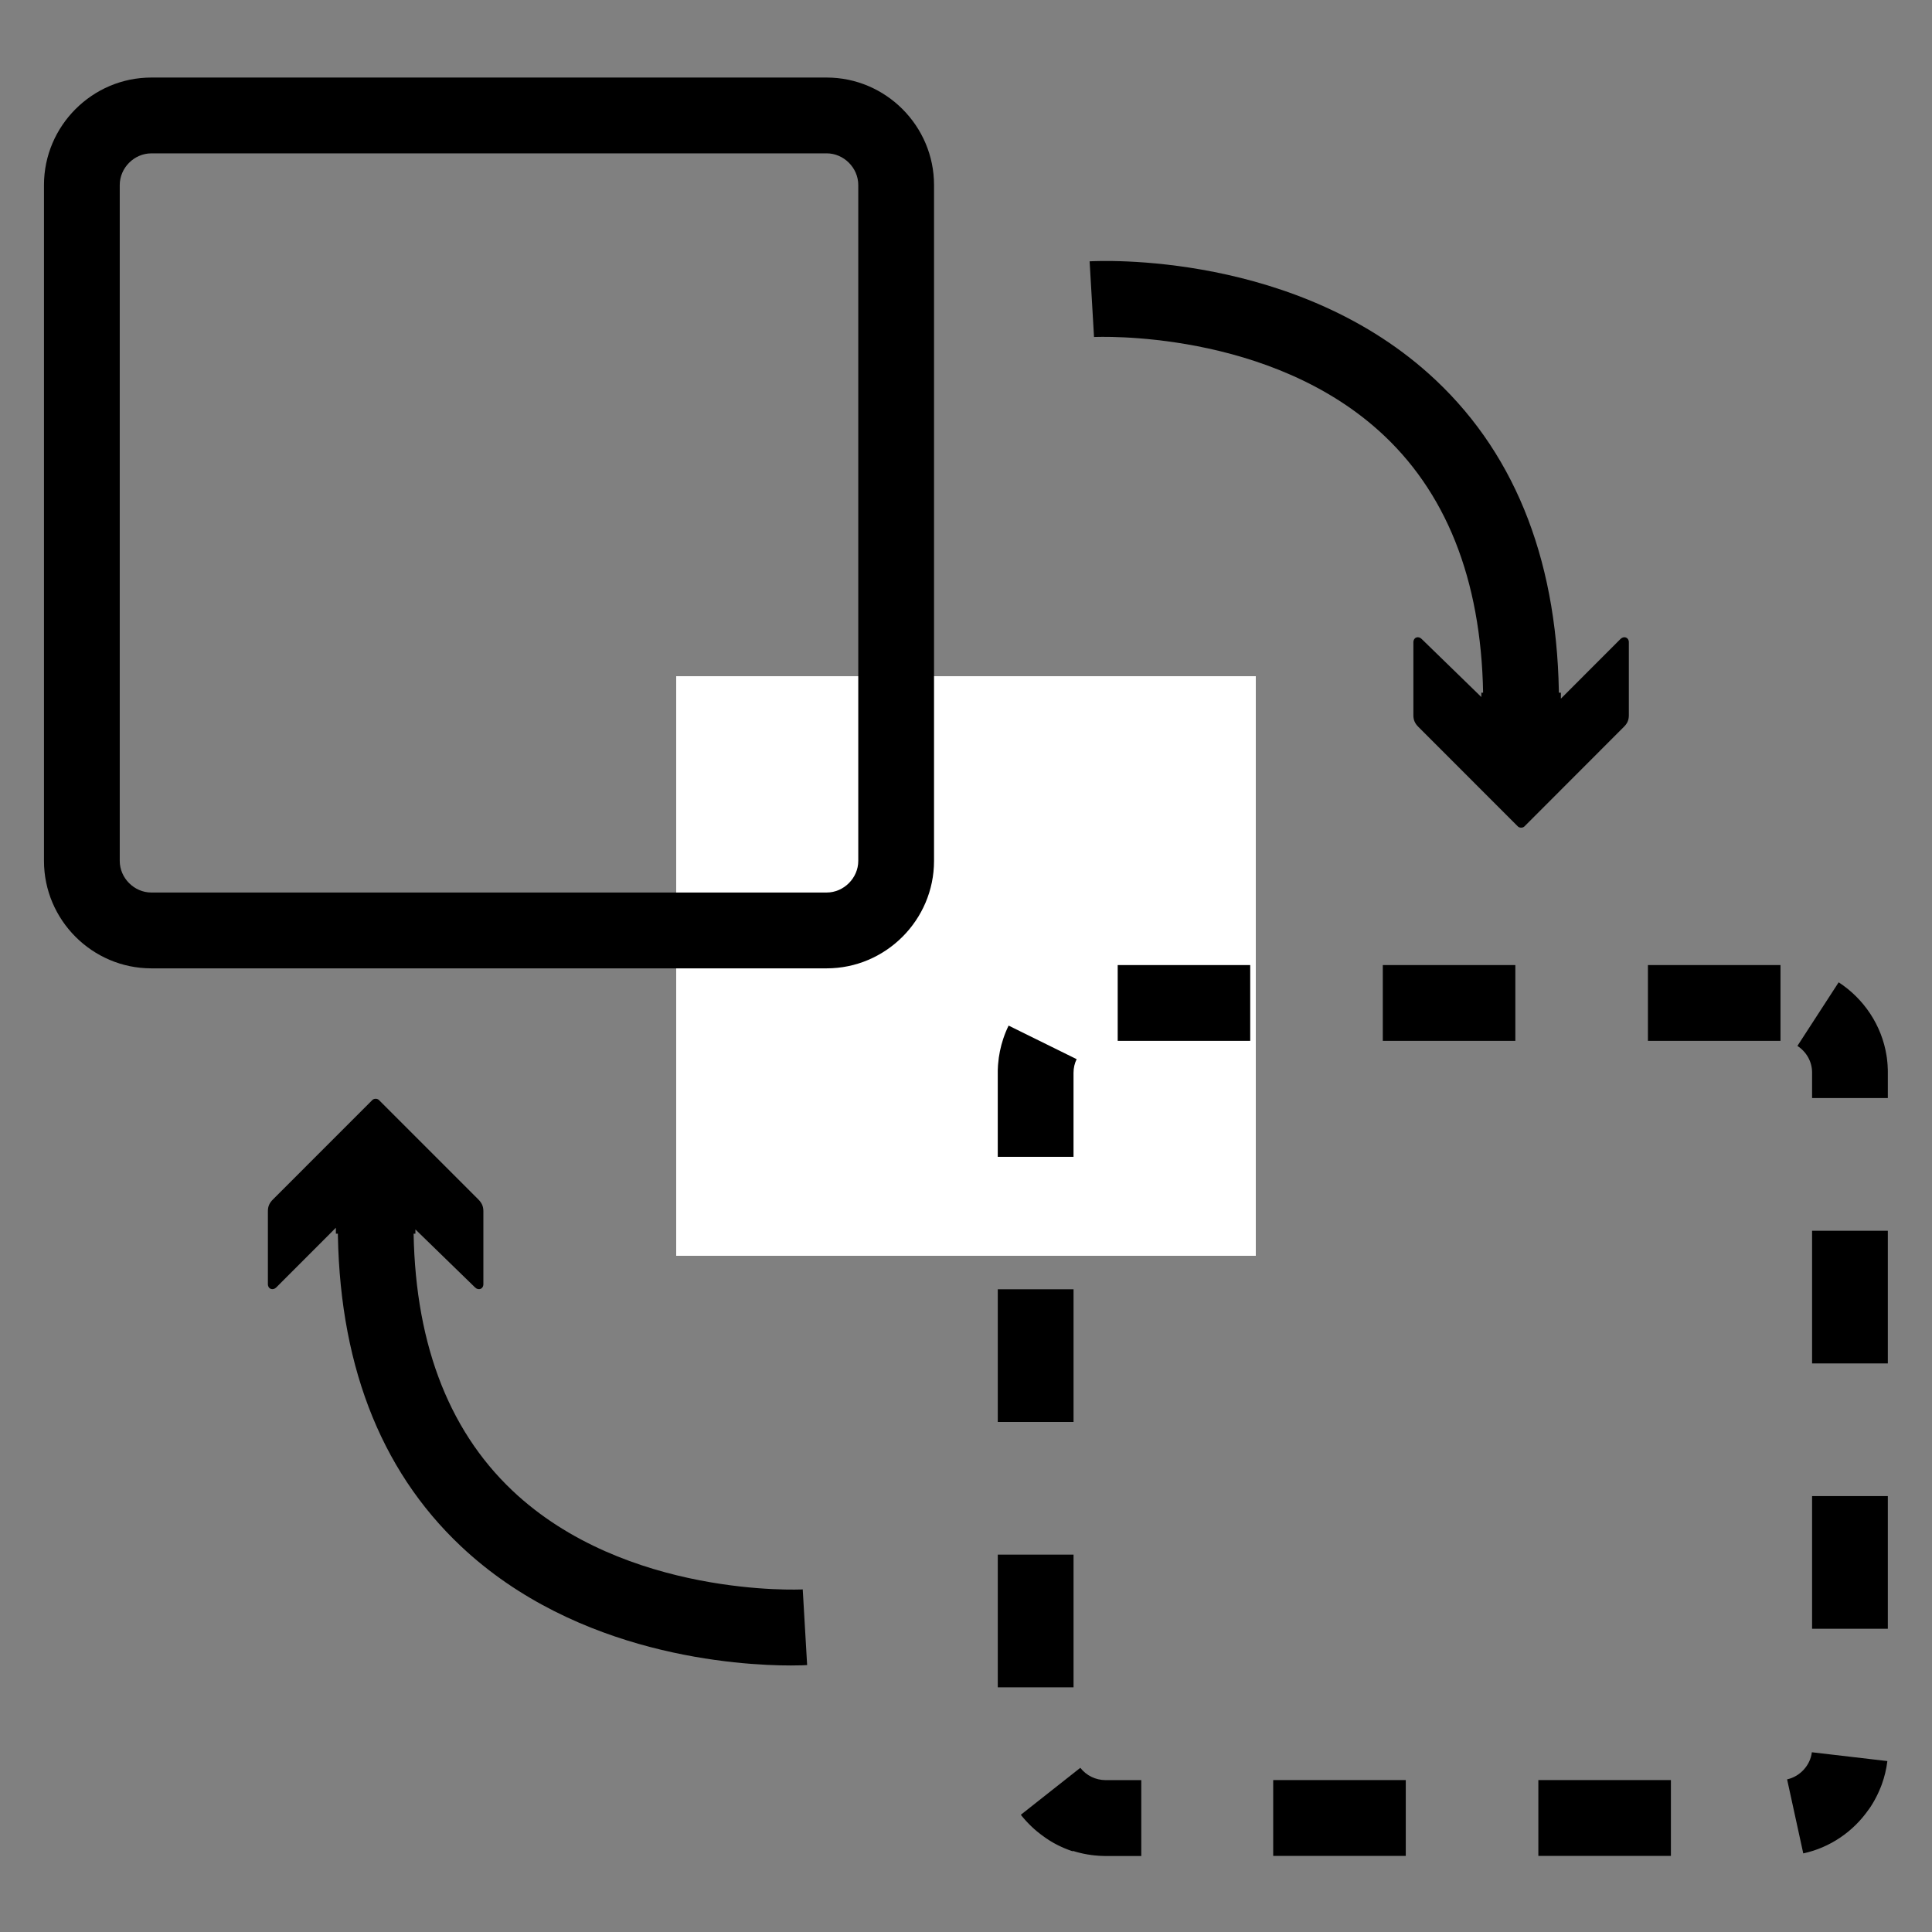
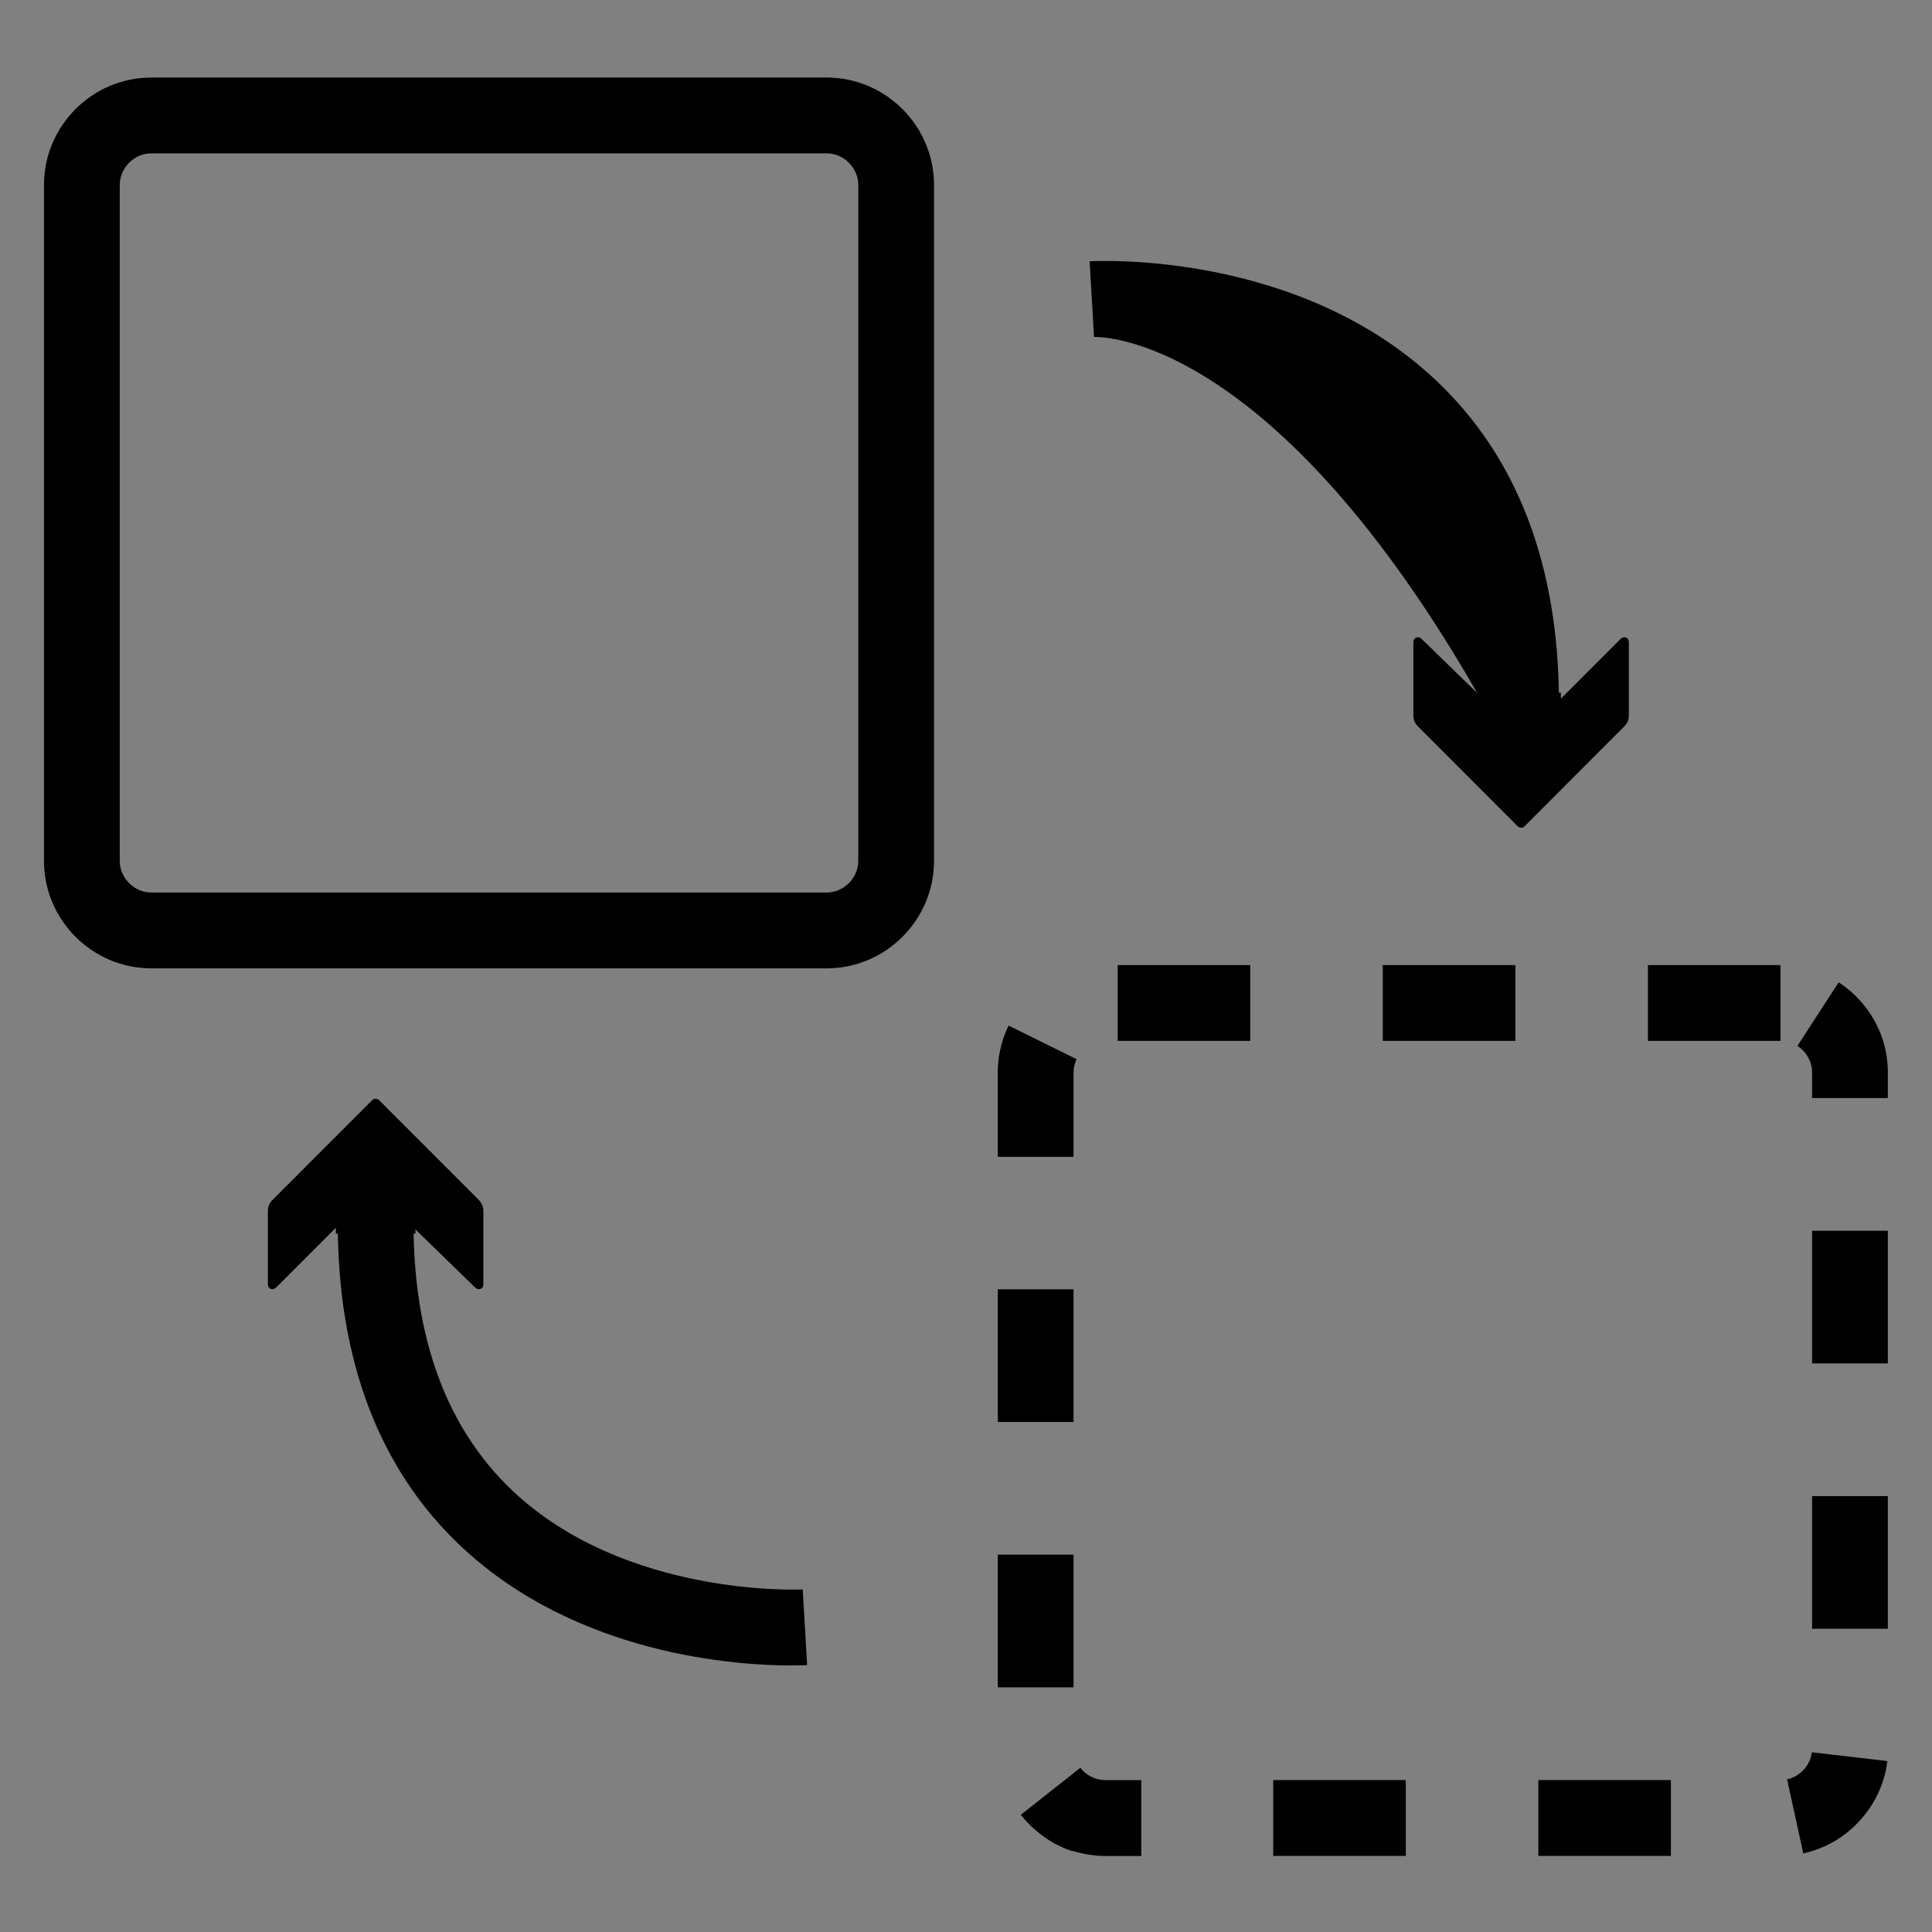
<svg xmlns="http://www.w3.org/2000/svg" width="480" viewBox="0 0 360 360" height="480" preserveAspectRatio="xMidYMid meet">
  <rect x="0" y="0" width="360" height="360" fill="#808080" stroke="none" />
  <defs>
    <clipPath id="fb682717f7">
-       <path d="M 0 0 L 108 0 L 108 108 L 0 108 Z M 0 0 " clip-rule="nonzero" />
-     </clipPath>
+       </clipPath>
    <clipPath id="b088a5bc93">
      <rect x="0" width="108" y="0" height="108" />
    </clipPath>
    <clipPath id="581caab365">
      <path d="M 8 14.383 L 175 14.383 L 175 181 L 8 181 Z M 8 14.383 " clip-rule="nonzero" />
    </clipPath>
    <clipPath id="ff3eea9ab4">
      <path d="M 185 179 L 352 179 L 352 345.883 L 185 345.883 Z M 185 179 " clip-rule="nonzero" />
    </clipPath>
  </defs>
  <g transform="matrix(1, 0, 0, 1, 126, 126)">
    <g clip-path="url(#b088a5bc93)">
      <g clip-path="url(#fb682717f7)">
        <rect x="-205.2" width="518.4" fill="#ffffff" height="518.4" y="-205.2" fill-opacity="1" />
      </g>
    </g>
  </g>
  <g clip-path="url(#581caab365)">
    <path fill="#000000" d="M 154.035 28.574 C 157.227 28.574 159.926 31.273 159.926 34.469 L 159.926 160.414 C 159.926 163.609 157.227 166.309 154.035 166.309 L 28.199 166.309 C 25.008 166.309 22.312 163.609 22.312 160.414 L 22.312 34.473 C 22.312 31.277 25.008 28.578 28.199 28.578 L 154.035 28.578 M 154.035 14.449 L 28.199 14.449 C 17.195 14.449 8.195 23.457 8.195 34.473 L 8.195 160.418 C 8.195 171.43 17.195 180.438 28.199 180.438 L 154.035 180.438 C 165.035 180.438 174.043 171.426 174.043 160.418 L 174.043 34.473 C 174.043 23.457 165.035 14.449 154.035 14.449 Z M 154.035 14.449 " fill-opacity="1" fill-rule="nonzero" />
  </g>
  <g clip-path="url(#ff3eea9ab4)">
    <path fill="#000000" d="M 331.77 179.828 L 307.066 179.828 L 307.066 193.949 L 331.77 193.949 Z M 282.363 179.828 L 257.664 179.828 L 257.664 193.949 L 282.363 193.949 Z M 232.961 179.828 L 208.266 179.828 L 208.266 193.949 L 232.961 193.949 Z M 187.941 191.105 C 187.762 191.469 187.59 191.844 187.438 192.219 C 187.43 192.234 187.43 192.242 187.426 192.254 C 187.422 192.27 187.418 192.277 187.41 192.289 C 187.402 192.305 187.398 192.324 187.391 192.336 C 187.391 192.336 187.391 192.336 187.387 192.344 C 187.383 192.352 187.383 192.359 187.379 192.363 C 187.375 192.363 187.375 192.371 187.375 192.371 C 187.371 192.379 187.371 192.387 187.371 192.391 C 187.367 192.391 187.367 192.398 187.363 192.398 C 187.363 192.406 187.363 192.406 187.359 192.422 C 187.355 192.422 187.355 192.426 187.352 192.434 C 187.348 192.441 187.348 192.441 187.344 192.449 C 187.344 192.453 187.344 192.453 187.344 192.461 C 187.336 192.469 187.336 192.477 187.336 192.48 C 187.332 192.48 187.328 192.48 187.328 192.488 C 187.328 192.496 187.324 192.496 187.32 192.508 C 187.32 192.508 187.316 192.516 187.312 192.523 L 187.312 192.531 C 187.309 192.535 187.309 192.543 187.301 192.551 C 187.301 192.559 187.301 192.559 187.301 192.562 C 187.297 192.562 187.293 192.57 187.293 192.578 C 187.289 192.586 187.285 192.586 187.285 192.594 C 187.285 192.598 187.285 192.605 187.285 192.613 C 187.281 192.613 187.281 192.621 187.281 192.621 C 187.277 192.625 187.273 192.633 187.27 192.641 C 187.266 192.641 187.266 192.648 187.266 192.648 C 187.262 192.652 187.258 192.66 187.258 192.668 L 187.254 192.676 C 187.254 192.68 187.246 192.695 187.246 192.695 C 187.246 192.703 187.246 192.703 187.246 192.707 C 187.238 192.715 187.238 192.723 187.238 192.73 C 187.234 192.73 187.23 192.738 187.23 192.738 C 187.23 192.742 187.23 192.75 187.227 192.758 C 187.227 192.758 187.227 192.758 187.227 192.766 C 187.219 192.77 187.219 192.777 187.211 192.785 C 187.211 192.793 187.211 192.793 187.211 192.793 C 187.203 192.797 187.203 192.812 187.199 192.82 C 187.199 192.82 187.199 192.82 187.199 192.824 C 187.199 192.832 187.195 192.84 187.191 192.848 C 187.184 192.859 187.184 192.867 187.18 192.875 L 187.176 192.879 C 187.176 192.887 187.172 192.895 187.172 192.902 C 187.168 192.91 187.168 192.91 187.164 192.91 C 187.164 192.914 187.16 192.93 187.156 192.938 C 187.156 192.938 187.156 192.938 187.156 192.941 C 187.152 192.941 187.148 192.949 187.148 192.965 C 187.148 192.965 187.145 192.965 187.145 192.969 C 187.145 192.977 187.141 192.984 187.137 192.992 C 187.137 192.996 187.137 192.996 187.137 192.996 C 187.129 193.004 187.129 193.012 187.125 193.023 L 187.129 193.023 C 187.125 193.031 187.121 193.039 187.121 193.051 C 187.117 193.051 187.117 193.051 187.117 193.059 C 187.113 193.066 187.113 193.074 187.109 193.082 C 187.109 193.094 187.102 193.109 187.102 193.113 C 187.094 193.121 187.094 193.129 187.086 193.141 C 187.082 193.156 187.082 193.164 187.074 193.168 C 187.066 193.203 187.059 193.223 187.047 193.254 C 187.047 193.254 187.047 193.254 187.047 193.262 C 187.043 193.27 187.039 193.277 187.035 193.289 L 187.031 193.289 C 187.027 193.312 187.016 193.344 187.004 193.375 C 187 193.383 187 193.391 186.996 193.398 C 186.977 193.445 186.973 193.477 186.953 193.516 C 186.441 195.047 186.105 196.66 185.977 198.324 C 185.973 198.371 185.973 198.41 185.969 198.453 C 185.965 198.465 185.965 198.48 185.965 198.484 C 185.965 198.52 185.961 198.547 185.957 198.578 C 185.957 198.594 185.957 198.605 185.957 198.613 C 185.953 198.641 185.953 198.676 185.949 198.707 C 185.949 198.719 185.949 198.727 185.949 198.734 C 185.949 198.742 185.949 198.742 185.949 198.742 C 185.949 198.754 185.949 198.762 185.949 198.773 C 185.945 198.797 185.945 198.816 185.945 198.836 C 185.945 198.852 185.945 198.855 185.945 198.871 C 185.945 198.887 185.945 198.891 185.945 198.906 C 185.945 198.926 185.941 198.945 185.941 198.969 C 185.938 198.98 185.938 198.988 185.938 198.996 C 185.938 199 185.938 199 185.938 199 C 185.938 199.008 185.938 199.023 185.938 199.035 C 185.938 199.059 185.934 199.078 185.934 199.09 C 185.934 199.09 185.934 199.09 185.934 199.098 C 185.93 199.113 185.93 199.117 185.93 199.133 C 185.93 199.145 185.93 199.152 185.93 199.168 C 185.93 199.18 185.93 199.207 185.93 199.23 C 185.93 199.242 185.93 199.25 185.922 199.262 C 185.922 199.27 185.922 199.285 185.922 199.297 C 185.922 199.312 185.922 199.316 185.922 199.324 L 185.922 199.332 C 185.922 199.34 185.922 199.344 185.922 199.359 C 185.922 199.375 185.922 199.387 185.922 199.395 C 185.922 199.395 185.922 199.395 185.922 199.402 C 185.922 199.406 185.922 199.414 185.922 199.43 C 185.922 199.441 185.922 199.449 185.922 199.457 C 185.918 199.469 185.918 199.484 185.918 199.488 C 185.918 199.504 185.918 199.516 185.918 199.523 C 185.918 199.523 185.918 199.523 185.918 199.531 C 185.918 199.539 185.918 199.547 185.918 199.551 C 185.918 199.551 185.918 199.559 185.918 199.559 C 185.918 199.574 185.918 199.578 185.918 199.594 C 185.918 199.602 185.918 199.613 185.918 199.621 C 185.918 199.633 185.918 199.641 185.918 199.656 L 185.918 199.66 C 185.918 199.668 185.918 199.684 185.918 199.688 C 185.918 199.688 185.918 199.688 185.918 199.695 C 185.918 199.703 185.918 199.711 185.918 199.723 C 185.918 199.73 185.918 199.738 185.918 199.75 L 185.918 199.758 C 185.918 199.773 185.918 199.777 185.918 199.785 C 185.918 199.793 185.918 199.793 185.918 199.793 C 185.918 199.801 185.918 199.812 185.918 199.812 C 185.918 199.82 185.918 199.82 185.918 199.82 C 185.918 199.832 185.918 199.84 185.918 199.855 C 185.918 199.855 185.918 199.855 185.918 199.863 C 185.918 199.867 185.918 199.875 185.918 199.891 L 185.918 215.559 L 200.035 215.559 L 200.035 199.891 C 200.035 199 200.23 198.148 200.617 197.359 Z M 200.039 240.238 L 185.922 240.238 L 185.922 264.961 L 200.039 264.961 Z M 200.039 289.684 L 185.922 289.684 L 185.922 314.406 L 200.039 314.406 Z M 201.301 329.406 L 190.219 338.156 C 190.25 338.191 190.277 338.227 190.301 338.262 L 190.305 338.27 C 190.309 338.27 190.312 338.285 190.32 338.289 C 190.344 338.316 190.363 338.34 190.383 338.359 C 190.391 338.371 190.395 338.379 190.402 338.395 C 190.422 338.414 190.438 338.434 190.457 338.457 C 190.469 338.461 190.477 338.469 190.48 338.484 C 190.492 338.504 190.504 338.516 190.512 338.531 C 190.52 338.539 190.527 338.543 190.535 338.551 C 190.539 338.551 190.539 338.551 190.539 338.551 C 190.543 338.559 190.551 338.566 190.562 338.578 C 190.566 338.586 190.566 338.594 190.57 338.594 C 190.574 338.594 190.574 338.602 190.574 338.602 C 190.582 338.605 190.586 338.613 190.59 338.621 C 190.594 338.621 190.594 338.621 190.594 338.629 C 190.602 338.633 190.609 338.641 190.617 338.641 C 190.617 338.648 190.617 338.648 190.621 338.648 C 190.625 338.656 190.629 338.668 190.637 338.676 C 190.645 338.684 190.645 338.688 190.652 338.688 L 190.652 338.695 C 190.664 338.703 190.668 338.711 190.676 338.715 C 190.676 338.715 190.676 338.715 190.68 338.723 C 190.68 338.723 190.688 338.73 190.695 338.738 C 190.699 338.738 190.699 338.738 190.699 338.742 C 190.707 338.742 190.707 338.75 190.707 338.758 C 190.711 338.766 190.719 338.773 190.719 338.773 C 190.723 338.777 190.727 338.777 190.73 338.785 C 190.734 338.785 190.734 338.793 190.738 338.793 C 190.742 338.801 190.746 338.805 190.754 338.805 C 190.754 338.812 190.758 338.812 190.762 338.812 C 190.766 338.82 190.766 338.828 190.77 338.828 C 190.773 338.832 190.773 338.832 190.781 338.84 C 190.781 338.84 190.789 338.848 190.789 338.855 C 190.793 338.855 190.797 338.859 190.801 338.859 C 190.805 338.867 190.809 338.875 190.812 338.875 C 190.812 338.883 190.816 338.883 190.816 338.883 C 190.82 338.895 190.828 338.895 190.836 338.902 C 190.836 338.91 190.836 338.91 190.84 338.91 C 190.844 338.914 190.852 338.914 190.852 338.922 C 190.855 338.922 190.855 338.93 190.863 338.93 C 190.863 338.938 190.867 338.945 190.871 338.945 C 190.879 338.949 190.879 338.957 190.883 338.957 C 190.883 338.965 190.891 338.965 190.891 338.973 C 190.895 338.973 190.898 338.977 190.902 338.977 C 190.906 338.984 190.906 338.992 190.91 338.992 C 190.914 339 190.918 339 190.926 339 C 190.926 339.004 190.93 339.004 190.934 339.004 C 190.938 339.012 190.938 339.02 190.945 339.031 C 190.945 339.031 190.945 339.039 190.953 339.039 C 190.953 339.047 190.961 339.047 190.961 339.055 C 190.965 339.055 190.969 339.059 190.973 339.059 C 190.977 339.066 190.98 339.066 190.98 339.074 C 190.988 339.074 190.992 339.082 190.992 339.086 C 190.996 339.086 191 339.086 191 339.094 C 191.008 339.094 191.008 339.102 191.016 339.102 C 191.016 339.109 191.023 339.117 191.027 339.121 C 191.027 339.121 191.031 339.129 191.035 339.129 C 191.035 339.137 191.039 339.137 191.043 339.145 C 191.047 339.145 191.051 339.148 191.055 339.156 C 191.059 339.156 191.062 339.164 191.066 339.164 C 191.07 339.172 191.074 339.176 191.078 339.176 C 191.078 339.176 191.082 339.184 191.082 339.184 C 191.09 339.191 191.09 339.191 191.094 339.199 C 191.098 339.199 191.105 339.203 191.105 339.211 C 191.109 339.219 191.113 339.219 191.117 339.227 C 191.121 339.227 191.125 339.23 191.129 339.23 C 191.133 339.238 191.133 339.238 191.137 339.246 L 191.145 339.254 C 191.152 339.258 191.152 339.258 191.16 339.266 C 191.164 339.273 191.164 339.273 191.168 339.273 C 191.172 339.281 191.172 339.289 191.176 339.289 C 191.18 339.293 191.188 339.293 191.191 339.309 C 191.191 339.309 191.195 339.316 191.199 339.316 C 191.203 339.32 191.207 339.32 191.211 339.328 C 191.215 339.328 191.219 339.336 191.223 339.336 C 191.223 339.344 191.227 339.344 191.227 339.348 C 191.23 339.348 191.234 339.355 191.242 339.355 C 191.242 339.363 191.25 339.363 191.254 339.371 L 191.262 339.375 C 191.266 339.383 191.27 339.383 191.277 339.398 C 191.277 339.398 191.277 339.398 191.281 339.402 C 191.285 339.402 191.289 339.41 191.297 339.418 C 191.297 339.418 191.297 339.426 191.301 339.426 C 191.305 339.43 191.309 339.438 191.316 339.438 C 191.316 339.445 191.316 339.445 191.324 339.445 C 191.328 339.453 191.336 339.453 191.336 339.457 C 191.34 339.465 191.344 339.465 191.344 339.465 C 191.352 339.473 191.355 339.48 191.359 339.488 C 191.359 339.488 191.363 339.492 191.363 339.492 C 191.367 339.5 191.371 339.5 191.379 339.508 C 191.383 339.508 191.387 339.508 191.387 339.516 C 191.391 339.52 191.395 339.52 191.398 339.527 C 191.402 339.527 191.402 339.535 191.406 339.535 C 191.414 339.543 191.418 339.547 191.422 339.555 C 191.426 339.555 191.426 339.555 191.426 339.555 C 191.434 339.562 191.438 339.57 191.441 339.57 C 191.449 339.574 191.449 339.582 191.449 339.582 C 191.453 339.59 191.457 339.59 191.461 339.598 C 191.465 339.598 191.469 339.602 191.469 339.602 C 191.477 339.609 191.48 339.609 191.484 339.617 C 191.488 339.625 191.488 339.625 191.492 339.625 C 191.496 339.629 191.504 339.629 191.508 339.637 C 191.508 339.637 191.512 339.645 191.516 339.645 C 191.52 339.652 191.523 339.652 191.531 339.66 C 191.531 339.66 191.531 339.664 191.535 339.664 C 191.535 339.68 191.543 339.688 191.547 339.688 C 191.551 339.691 191.551 339.691 191.551 339.691 C 191.559 339.699 191.562 339.707 191.57 339.707 C 191.57 339.715 191.578 339.715 191.578 339.715 C 191.586 339.719 191.586 339.727 191.594 339.727 C 191.594 339.734 191.594 339.734 191.598 339.734 C 191.605 339.742 191.609 339.742 191.613 339.746 C 191.613 339.746 191.617 339.754 191.621 339.754 C 191.621 339.762 191.625 339.77 191.633 339.773 C 191.633 339.773 191.637 339.773 191.641 339.781 C 191.648 339.781 191.652 339.789 191.656 339.797 C 191.66 339.797 191.66 339.801 191.664 339.801 C 191.668 339.809 191.676 339.816 191.676 339.816 C 191.68 339.816 191.68 339.824 191.68 339.824 C 191.688 339.832 191.691 339.832 191.699 339.836 C 191.703 339.836 191.703 339.844 191.703 339.844 C 191.707 339.852 191.715 339.859 191.723 339.863 C 191.723 339.863 191.723 339.863 191.727 339.871 C 191.73 339.871 191.734 339.879 191.742 339.887 C 191.746 339.887 191.746 339.891 191.75 339.891 C 191.758 339.898 191.762 339.898 191.762 339.906 C 191.766 339.906 191.766 339.906 191.766 339.906 C 191.773 339.914 191.777 339.918 191.785 339.926 C 191.789 339.926 191.793 339.926 191.793 339.926 C 191.797 339.941 191.805 339.945 191.809 339.953 C 191.812 339.953 191.812 339.953 191.812 339.953 C 191.82 339.961 191.82 339.969 191.828 339.973 C 191.832 339.973 191.832 339.973 191.84 339.98 C 191.844 339.98 191.848 339.988 191.852 339.996 C 191.852 339.996 191.852 339.996 191.855 339.996 C 191.859 340.004 191.867 340.008 191.875 340.008 C 191.875 340.016 191.879 340.016 191.879 340.016 C 191.883 340.023 191.887 340.031 191.895 340.035 C 191.898 340.035 191.898 340.043 191.902 340.043 C 191.906 340.051 191.91 340.059 191.918 340.059 L 191.922 340.062 C 191.93 340.07 191.934 340.078 191.938 340.086 C 191.941 340.086 191.941 340.086 191.941 340.086 C 191.949 340.09 191.953 340.09 191.961 340.098 C 191.965 340.098 191.965 340.105 191.965 340.105 C 191.973 340.113 191.977 340.117 191.984 340.125 C 191.984 340.125 191.988 340.125 191.992 340.133 C 191.992 340.133 191.996 340.141 192.004 340.145 L 192.008 340.145 C 192.02 340.152 192.02 340.16 192.023 340.168 C 192.027 340.168 192.031 340.168 192.031 340.168 C 192.039 340.176 192.043 340.18 192.047 340.18 C 192.051 340.188 192.051 340.188 192.051 340.188 C 192.059 340.195 192.066 340.203 192.074 340.215 C 192.074 340.215 192.074 340.215 192.078 340.215 C 192.078 340.223 192.086 340.23 192.094 340.234 C 192.105 340.242 192.109 340.25 192.117 340.258 L 192.121 340.258 C 192.129 340.262 192.133 340.27 192.133 340.27 C 192.137 340.27 192.141 340.27 192.141 340.277 C 192.148 340.285 192.156 340.285 192.164 340.289 C 192.164 340.289 192.164 340.297 192.164 340.297 C 192.168 340.297 192.176 340.312 192.184 340.316 C 192.191 340.324 192.195 340.332 192.203 340.34 C 192.203 340.34 192.207 340.34 192.211 340.348 C 192.219 340.352 192.219 340.352 192.227 340.359 L 192.23 340.359 C 192.238 340.367 192.246 340.375 192.25 340.379 C 192.258 340.387 192.266 340.395 192.273 340.402 C 192.273 340.402 192.273 340.402 192.273 340.406 C 192.277 340.406 192.285 340.414 192.297 340.422 C 192.297 340.422 192.301 340.422 192.301 340.43 C 192.305 340.43 192.312 340.434 192.316 340.441 C 192.316 340.441 192.32 340.441 192.32 340.449 C 192.336 340.457 192.348 340.469 192.363 340.488 C 192.367 340.496 192.379 340.504 192.387 340.512 L 192.391 340.512 C 192.395 340.52 192.402 340.523 192.406 340.531 L 192.41 340.531 C 192.422 340.547 192.438 340.551 192.449 340.566 C 192.449 340.566 192.449 340.566 192.453 340.566 C 192.457 340.578 192.473 340.586 192.477 340.594 C 192.484 340.602 192.492 340.605 192.5 340.613 C 192.504 340.621 192.512 340.629 192.523 340.633 C 192.531 340.633 192.535 340.641 192.539 340.648 C 192.539 340.648 192.543 340.648 192.543 340.656 C 192.551 340.656 192.562 340.66 192.566 340.676 C 192.582 340.691 192.594 340.703 192.613 340.719 C 192.613 340.719 192.613 340.719 192.617 340.719 C 192.621 340.723 192.629 340.73 192.637 340.738 C 192.645 340.746 192.648 340.75 192.656 340.758 L 192.66 340.758 C 192.676 340.773 192.688 340.785 192.703 340.801 C 192.711 340.805 192.719 340.812 192.727 340.82 C 192.754 340.832 192.773 340.863 192.793 340.883 L 192.797 340.883 C 192.805 340.891 192.812 340.895 192.82 340.902 C 192.844 340.918 192.863 340.945 192.891 340.957 C 192.898 340.965 192.906 340.973 192.91 340.984 C 192.938 341 192.961 341.02 192.984 341.039 C 192.988 341.047 192.996 341.055 193.004 341.062 C 193.02 341.074 193.039 341.09 193.051 341.094 C 193.062 341.102 193.07 341.117 193.074 341.121 C 193.086 341.129 193.09 341.137 193.098 341.145 C 193.117 341.156 193.133 341.172 193.145 341.184 C 193.18 341.207 193.211 341.234 193.238 341.258 C 193.246 341.266 193.25 341.27 193.262 341.277 C 193.285 341.293 193.309 341.32 193.332 341.332 C 193.445 341.434 193.566 341.527 193.684 341.613 C 193.688 341.613 193.684 341.613 193.688 341.613 C 193.711 341.637 193.734 341.656 193.762 341.676 C 193.793 341.703 193.82 341.723 193.852 341.75 C 193.859 341.754 193.871 341.762 193.879 341.77 C 193.902 341.781 193.93 341.805 193.949 341.816 C 193.984 341.844 194.016 341.871 194.047 341.898 C 194.07 341.91 194.098 341.93 194.117 341.945 C 194.117 341.953 194.117 341.953 194.121 341.953 C 194.129 341.953 194.137 341.957 194.145 341.965 C 194.172 341.984 194.191 342 194.219 342.02 C 194.227 342.027 194.238 342.035 194.246 342.039 C 194.27 342.062 194.297 342.074 194.32 342.09 C 194.332 342.098 194.336 342.102 194.344 342.109 C 194.371 342.129 194.391 342.152 194.418 342.164 C 194.426 342.172 194.43 342.18 194.441 342.18 C 194.457 342.191 194.473 342.207 194.492 342.219 C 194.527 342.242 194.559 342.27 194.586 342.289 C 194.59 342.297 194.59 342.297 194.59 342.297 C 194.598 342.297 194.605 342.301 194.613 342.309 C 194.641 342.328 194.664 342.344 194.688 342.355 C 194.711 342.379 194.738 342.391 194.758 342.414 L 194.762 342.414 C 194.77 342.418 194.777 342.426 194.785 342.434 C 194.789 342.441 194.801 342.441 194.812 342.445 C 194.816 342.453 194.828 342.453 194.836 342.461 C 194.844 342.469 194.852 342.473 194.859 342.48 L 194.863 342.48 C 194.871 342.488 194.879 342.496 194.887 342.5 C 194.906 342.508 194.922 342.523 194.941 342.535 C 194.949 342.535 194.957 342.543 194.961 342.551 C 194.961 342.551 194.961 342.551 194.965 342.551 C 194.969 342.555 194.98 342.562 194.988 342.57 C 195.012 342.586 195.023 342.59 195.043 342.605 C 195.051 342.613 195.059 342.613 195.066 342.617 C 195.094 342.633 195.117 342.645 195.141 342.672 C 195.145 342.672 195.145 342.672 195.145 342.672 C 195.18 342.695 195.215 342.715 195.238 342.734 L 195.242 342.734 C 195.277 342.762 195.309 342.785 195.344 342.805 C 195.367 342.816 195.395 342.832 195.414 342.852 C 195.422 342.859 195.438 342.867 195.441 342.871 C 195.473 342.887 195.496 342.902 195.52 342.922 C 195.52 342.922 195.52 342.922 195.523 342.922 C 195.527 342.922 195.535 342.934 195.543 342.934 C 195.57 342.957 195.598 342.969 195.621 342.984 C 195.629 342.988 195.637 342.988 195.648 342.996 C 195.664 343.012 195.68 343.023 195.699 343.031 C 195.711 343.039 195.719 343.043 195.727 343.043 C 195.73 343.059 195.746 343.059 195.754 343.066 C 195.77 343.078 195.785 343.086 195.809 343.094 C 195.812 343.102 195.82 343.105 195.836 343.113 C 195.844 343.121 195.852 343.121 195.855 343.129 C 195.875 343.141 195.895 343.148 195.91 343.156 C 195.91 343.16 195.91 343.16 195.91 343.16 C 195.926 343.16 195.93 343.168 195.938 343.168 C 195.945 343.184 195.957 343.184 195.965 343.188 C 195.984 343.195 196 343.211 196.016 343.223 C 196.02 343.223 196.02 343.223 196.02 343.223 C 196.027 343.23 196.039 343.23 196.043 343.238 C 196.066 343.25 196.082 343.258 196.098 343.266 C 196.109 343.273 196.117 343.273 196.125 343.277 C 196.129 343.277 196.129 343.277 196.129 343.277 C 196.152 343.301 196.18 343.312 196.203 343.332 C 196.215 343.332 196.219 343.34 196.23 343.348 C 196.258 343.359 196.285 343.375 196.305 343.391 L 196.309 343.391 C 196.316 343.395 196.328 343.402 196.332 343.402 C 196.336 343.402 196.336 343.402 196.336 343.41 C 196.355 343.418 196.371 343.422 196.387 343.438 C 196.391 343.438 196.391 343.438 196.391 343.438 C 196.398 343.438 196.406 343.445 196.418 343.449 C 196.426 343.457 196.434 343.457 196.441 343.465 C 196.461 343.477 196.48 343.484 196.496 343.492 C 196.496 343.5 196.496 343.5 196.5 343.5 C 196.508 343.5 196.516 343.504 196.523 343.512 C 196.523 343.512 196.527 343.512 196.527 343.512 C 196.531 343.512 196.543 343.52 196.555 343.527 C 196.57 343.531 196.582 343.539 196.605 343.547 C 196.609 343.547 196.609 343.555 196.613 343.555 C 196.617 343.555 196.625 343.562 196.633 343.566 C 196.652 343.582 196.668 343.59 196.688 343.602 L 196.691 343.602 C 196.699 343.602 196.707 343.609 196.715 343.617 C 196.727 343.617 196.734 343.621 196.742 343.621 C 196.742 343.621 196.746 343.621 196.75 343.621 C 196.754 343.629 196.762 343.637 196.77 343.637 C 196.781 343.645 196.789 343.648 196.797 343.648 C 196.809 343.664 196.812 343.664 196.824 343.672 L 196.828 343.672 C 196.84 343.676 196.844 343.676 196.852 343.684 C 196.871 343.691 196.895 343.703 196.906 343.711 C 196.918 343.719 196.926 343.719 196.934 343.727 C 196.938 343.727 196.938 343.727 196.941 343.727 C 196.949 343.734 196.953 343.734 196.961 343.738 L 196.965 343.738 C 196.984 343.754 197 343.762 197.016 343.766 C 197.02 343.766 197.02 343.773 197.02 343.773 C 197.031 343.773 197.039 343.781 197.043 343.781 L 197.043 343.789 C 197.066 343.793 197.086 343.801 197.102 343.809 C 197.113 343.816 197.121 343.816 197.125 343.82 L 197.129 343.82 C 197.141 343.828 197.148 343.836 197.156 343.844 L 197.16 343.844 C 197.176 343.848 197.195 343.855 197.211 343.871 C 197.215 343.871 197.215 343.871 197.215 343.871 C 197.223 343.871 197.23 343.875 197.238 343.883 L 197.242 343.883 C 197.25 343.883 197.262 343.891 197.27 343.898 C 197.289 343.906 197.305 343.91 197.32 343.918 C 197.324 343.918 197.324 343.918 197.324 343.918 C 197.332 343.926 197.344 343.934 197.352 343.934 C 197.352 343.934 197.352 343.938 197.352 343.938 C 197.359 343.938 197.371 343.945 197.383 343.945 L 197.383 343.953 C 197.395 343.953 197.398 343.961 197.41 343.961 C 197.418 343.965 197.426 343.973 197.438 343.98 C 197.441 343.98 197.457 343.988 197.465 343.988 C 197.465 343.988 197.469 343.988 197.469 343.988 C 197.477 343.992 197.484 343.992 197.492 344 C 197.5 344.008 197.512 344.008 197.52 344.016 C 197.52 344.016 197.523 344.016 197.523 344.016 C 197.531 344.02 197.539 344.027 197.547 344.027 C 197.547 344.027 197.547 344.027 197.551 344.027 C 197.559 344.035 197.566 344.043 197.574 344.043 C 197.578 344.043 197.582 344.043 197.582 344.043 C 197.586 344.047 197.598 344.047 197.609 344.055 C 197.613 344.062 197.621 344.062 197.629 344.07 C 197.629 344.07 197.633 344.07 197.637 344.07 C 197.641 344.078 197.652 344.078 197.664 344.078 C 197.668 344.082 197.68 344.09 197.691 344.098 C 197.699 344.098 197.711 344.105 197.719 344.105 L 197.719 344.109 C 197.723 344.117 197.738 344.117 197.746 344.125 C 197.746 344.125 197.746 344.125 197.75 344.125 C 197.754 344.125 197.762 344.133 197.773 344.137 C 197.773 344.137 197.773 344.137 197.777 344.137 C 197.785 344.137 197.793 344.145 197.801 344.145 C 197.805 344.152 197.809 344.152 197.809 344.152 C 197.812 344.152 197.82 344.16 197.828 344.16 C 197.828 344.16 197.832 344.16 197.836 344.16 C 197.84 344.164 197.848 344.164 197.855 344.172 C 197.855 344.172 197.859 344.172 197.863 344.172 C 197.867 344.172 197.875 344.18 197.887 344.18 C 197.891 344.18 197.891 344.188 197.891 344.188 C 197.895 344.188 197.902 344.191 197.918 344.191 C 197.918 344.191 197.918 344.191 197.922 344.191 C 197.926 344.199 197.934 344.207 197.941 344.207 C 197.945 344.207 197.945 344.215 197.945 344.215 C 197.953 344.215 197.965 344.219 197.973 344.219 C 197.973 344.219 197.973 344.219 197.98 344.227 C 197.984 344.234 197.992 344.234 198 344.242 L 198.004 344.242 C 198.012 344.242 198.02 344.25 198.031 344.25 C 198.039 344.254 198.047 344.262 198.055 344.262 C 198.059 344.262 198.062 344.262 198.062 344.262 C 198.066 344.262 198.074 344.27 198.082 344.27 C 198.086 344.27 198.09 344.277 198.09 344.277 C 198.094 344.277 198.109 344.281 198.117 344.281 C 198.117 344.281 198.117 344.281 198.121 344.281 C 198.125 344.289 198.133 344.297 198.145 344.297 L 198.145 344.305 C 198.152 344.305 198.16 344.309 198.172 344.309 C 198.172 344.309 198.172 344.309 198.176 344.309 C 198.184 344.316 198.191 344.316 198.199 344.324 C 198.203 344.324 198.203 344.324 198.207 344.324 C 198.211 344.332 198.219 344.332 198.227 344.336 C 198.227 344.336 198.23 344.336 198.234 344.336 C 198.238 344.336 198.246 344.344 198.254 344.344 C 198.258 344.344 198.262 344.344 198.262 344.352 C 198.266 344.352 198.273 344.359 198.281 344.359 C 198.289 344.359 198.289 344.359 198.293 344.359 C 198.297 344.363 198.305 344.363 198.316 344.371 C 198.316 344.371 198.316 344.371 198.32 344.371 C 198.328 344.379 198.336 344.379 198.344 344.387 L 198.348 344.387 C 198.352 344.391 198.359 344.391 198.371 344.398 L 198.379 344.398 C 198.383 344.398 198.391 344.406 198.398 344.406 C 198.398 344.414 198.402 344.414 198.406 344.414 C 198.41 344.414 198.422 344.422 198.43 344.422 C 198.434 344.422 198.434 344.422 198.438 344.426 C 198.441 344.426 198.449 344.426 198.457 344.434 C 198.461 344.434 198.461 344.434 198.461 344.434 C 198.469 344.441 198.48 344.441 198.488 344.441 C 198.496 344.449 198.508 344.449 198.516 344.453 C 198.52 344.453 198.523 344.453 198.523 344.453 C 198.527 344.461 198.535 344.461 198.543 344.461 C 198.547 344.469 198.551 344.469 198.551 344.469 C 198.555 344.469 198.566 344.477 198.574 344.48 C 198.578 344.48 198.578 344.48 198.578 344.48 C 198.582 344.48 198.59 344.488 198.605 344.496 C 198.605 344.496 198.605 344.496 198.609 344.496 C 198.613 344.496 198.621 344.504 198.633 344.504 C 198.633 344.504 198.633 344.508 198.637 344.508 C 198.645 344.508 198.652 344.516 198.664 344.516 C 198.672 344.523 198.68 344.523 198.688 344.531 C 198.691 344.531 198.691 344.531 198.691 344.531 C 198.699 344.531 198.711 344.535 198.715 344.535 C 198.719 344.535 198.723 344.535 198.723 344.535 C 198.727 344.543 198.742 344.543 198.75 344.543 C 198.75 344.551 198.75 344.551 198.754 344.551 C 198.762 344.551 198.77 344.559 198.777 344.559 L 198.781 344.559 C 198.789 344.562 198.797 344.57 198.805 344.57 L 198.809 344.57 C 198.816 344.578 198.828 344.578 198.836 344.586 C 198.836 344.586 198.836 344.586 198.84 344.586 C 198.848 344.59 198.855 344.59 198.863 344.59 C 198.863 344.598 198.863 344.598 198.867 344.598 C 198.879 344.598 198.887 344.605 198.895 344.605 C 198.902 344.613 198.91 344.613 198.922 344.621 L 198.926 344.621 C 198.934 344.625 198.941 344.625 198.949 344.625 C 198.949 344.625 198.953 344.625 198.953 344.633 C 198.965 344.633 198.977 344.633 198.98 344.641 C 198.98 344.641 198.984 344.641 198.988 344.641 C 198.992 344.648 199 344.648 199.008 344.648 C 199.008 344.648 199.008 344.652 199.012 344.652 C 199.023 344.66 199.031 344.66 199.035 344.66 C 199.035 344.668 199.039 344.668 199.043 344.668 C 199.051 344.668 199.059 344.676 199.066 344.676 C 199.07 344.676 199.07 344.676 199.07 344.676 C 199.078 344.68 199.094 344.68 199.098 344.688 C 199.098 344.688 199.102 344.688 199.105 344.688 C 199.113 344.688 199.121 344.695 199.125 344.695 C 199.125 344.695 199.125 344.695 199.129 344.695 C 199.137 344.703 199.148 344.703 199.152 344.707 C 199.156 344.707 199.16 344.707 199.16 344.707 C 199.172 344.707 199.176 344.715 199.18 344.715 C 199.188 344.715 199.188 344.715 199.191 344.715 C 199.199 344.715 199.207 344.723 199.215 344.723 C 199.215 344.723 199.215 344.723 199.219 344.73 C 199.227 344.73 199.234 344.73 199.242 344.734 C 199.242 344.734 199.246 344.734 199.25 344.734 C 199.258 344.734 199.262 344.742 199.27 344.75 C 199.27 344.75 199.273 344.75 199.277 344.758 C 199.289 344.758 199.297 344.758 199.305 344.762 C 199.316 344.77 199.32 344.77 199.332 344.77 C 199.332 344.77 199.332 344.77 199.336 344.777 C 199.344 344.777 199.352 344.777 199.359 344.785 C 199.359 344.785 199.363 344.785 199.367 344.785 C 199.375 344.793 199.379 344.793 199.391 344.793 C 199.395 344.793 199.395 344.797 199.398 344.797 C 199.402 344.797 199.414 344.797 199.422 344.805 C 199.426 344.805 199.426 344.805 199.43 344.805 C 199.434 344.805 199.441 344.805 199.449 344.812 C 199.449 344.812 199.449 344.812 199.453 344.812 C 199.461 344.812 199.469 344.82 199.477 344.82 C 199.484 344.82 199.484 344.82 199.484 344.824 C 199.492 344.824 199.496 344.824 199.512 344.832 C 199.512 344.832 199.512 344.832 199.52 344.832 C 199.523 344.84 199.531 344.84 199.539 344.848 C 199.543 344.848 199.543 344.848 199.547 344.848 C 199.551 344.848 199.559 344.852 199.566 344.852 C 199.57 344.852 199.574 344.852 199.574 344.852 C 199.578 344.859 199.586 344.859 199.594 344.867 C 199.598 344.867 199.602 344.867 199.605 344.867 C 199.613 344.867 199.621 344.875 199.629 344.875 C 199.629 344.875 199.633 344.875 199.633 344.875 C 199.641 344.879 199.648 344.887 199.656 344.887 C 199.66 344.887 199.664 344.887 199.664 344.887 C 199.668 344.895 199.676 344.895 199.684 344.895 C 199.688 344.902 199.691 344.902 199.691 344.902 C 199.699 344.902 199.707 344.902 199.719 344.902 C 199.719 344.902 199.719 344.906 199.719 344.906 C 199.73 344.906 199.738 344.906 199.746 344.914 C 199.75 344.914 199.75 344.914 199.754 344.914 C 199.762 344.922 199.766 344.922 199.773 344.922 C 199.777 344.922 199.777 344.922 199.777 344.922 C 199.785 344.93 199.797 344.934 199.805 344.934 C 199.805 344.934 199.805 344.934 199.809 344.934 C 199.82 344.941 199.828 344.941 199.832 344.949 C 199.836 344.949 199.84 344.949 199.84 344.949 C 199.848 344.949 199.855 344.957 199.867 344.957 C 199.867 344.957 199.867 344.957 199.875 344.957 C 199.883 344.965 199.891 344.965 199.895 344.965 C 199.895 344.965 199.895 344.965 199.898 344.969 C 199.906 344.969 199.914 344.969 199.922 344.977 L 199.93 344.977 C 199.941 344.977 199.945 344.984 199.953 344.984 C 199.957 344.984 199.957 344.984 199.961 344.984 C 199.809 344.852 199.809 344.852 199.816 344.852 L 199.82 344.852 C 199.832 344.859 199.836 344.859 199.844 344.859 C 199.848 344.859 199.852 344.859 199.852 344.863 C 199.859 344.863 199.863 344.871 199.871 344.871 C 199.875 344.871 199.879 344.871 199.879 344.879 C 199.895 344.879 199.898 344.887 199.906 344.887 C 199.91 344.887 199.914 344.887 199.914 344.887 C 199.922 344.895 199.926 344.895 199.934 344.895 C 199.938 344.895 199.941 344.898 199.941 344.898 C 199.949 344.898 199.953 344.898 199.961 344.906 C 199.969 344.906 199.969 344.906 199.973 344.906 C 199.98 344.906 199.988 344.914 199.996 344.914 L 200.004 344.914 C 200.008 344.922 200.016 344.922 200.031 344.922 C 200.031 344.926 200.035 344.926 200.035 344.926 C 200.043 344.926 200.051 344.926 200.055 344.934 C 200.059 344.934 200.059 344.934 200.059 344.934 C 200.07 344.934 200.078 344.941 200.086 344.941 L 200.094 344.941 C 200.098 344.941 200.105 344.941 200.117 344.949 C 200.121 344.949 200.121 344.949 200.125 344.949 C 200.133 344.953 200.141 344.953 200.148 344.953 C 200.16 344.961 200.168 344.961 200.176 344.961 C 200.18 344.961 200.18 344.969 200.18 344.969 C 200.188 344.969 200.195 344.969 200.207 344.977 C 200.207 344.977 200.207 344.977 200.211 344.977 C 200.223 344.98 200.23 344.98 200.234 344.988 L 200.242 344.988 C 200.254 344.988 200.262 344.988 200.266 344.996 C 200.27 344.996 200.27 344.996 200.273 344.996 C 200.277 344.996 200.289 345.004 200.297 345.004 C 200.297 345.008 200.301 345.008 200.305 345.008 C 200.312 345.008 200.32 345.008 200.324 345.016 L 200.332 345.016 C 200.344 345.016 200.348 345.023 200.359 345.023 C 200.359 345.023 200.363 345.023 200.367 345.023 C 200.375 345.031 200.379 345.031 200.387 345.031 C 200.387 345.031 200.391 345.031 200.395 345.031 C 200.402 345.031 200.406 345.035 200.414 345.035 C 200.418 345.035 200.422 345.035 200.422 345.035 C 200.434 345.043 200.441 345.043 200.449 345.043 L 200.457 345.051 C 200.465 345.051 200.469 345.051 200.48 345.059 C 200.484 345.059 200.484 345.059 200.488 345.059 C 200.492 345.059 200.504 345.059 200.504 345.066 C 200.512 345.066 200.512 345.066 200.512 345.066 C 200.52 345.07 200.531 345.07 200.539 345.07 C 200.539 345.078 200.547 345.078 200.547 345.078 C 200.551 345.078 200.559 345.078 200.574 345.086 C 200.574 345.086 200.574 345.086 200.578 345.086 C 200.586 345.086 200.594 345.094 200.602 345.094 C 200.602 345.094 200.605 345.094 200.605 345.094 C 200.613 345.094 200.621 345.098 200.629 345.098 C 200.633 345.098 200.633 345.098 200.633 345.098 C 200.641 345.105 200.648 345.105 200.664 345.105 C 200.664 345.105 200.664 345.105 200.668 345.113 C 200.676 345.113 200.684 345.113 200.691 345.121 C 200.691 345.121 200.695 345.121 200.695 345.121 C 200.707 345.121 200.715 345.121 200.723 345.125 C 200.723 345.125 200.723 345.125 200.727 345.125 C 200.734 345.125 200.746 345.133 200.75 345.133 C 200.754 345.133 200.758 345.133 200.758 345.133 C 200.766 345.133 200.777 345.141 200.781 345.141 C 200.785 345.141 200.785 345.141 200.785 345.141 C 200.801 345.148 200.805 345.148 200.812 345.148 C 200.82 345.148 200.82 345.148 200.82 345.148 C 200.828 345.152 200.832 345.16 200.844 345.16 C 200.848 345.16 200.848 345.16 200.848 345.16 C 200.855 345.16 200.863 345.168 200.875 345.168 C 200.875 345.168 200.875 345.168 200.879 345.168 C 200.891 345.168 200.895 345.176 200.906 345.176 C 200.91 345.176 200.91 345.176 200.914 345.176 C 200.918 345.18 200.926 345.18 200.938 345.18 C 200.941 345.18 200.945 345.18 200.945 345.18 C 200.949 345.188 200.957 345.188 200.965 345.188 C 200.965 345.188 200.969 345.188 200.973 345.195 C 200.977 345.195 200.984 345.195 200.996 345.195 C 200.973 345.195 200.973 345.195 200.977 345.195 C 200.984 345.195 200.992 345.195 201 345.203 C 201.004 345.203 201.008 345.203 201.008 345.203 C 201.016 345.203 201.023 345.203 201.035 345.211 C 201.047 345.211 201.055 345.211 201.062 345.211 L 201.066 345.211 C 201.074 345.215 201.082 345.215 201.09 345.215 C 201.094 345.215 201.094 345.223 201.098 345.223 C 201.109 345.223 201.117 345.223 201.121 345.23 L 201.129 345.23 C 201.137 345.23 201.148 345.23 201.156 345.238 C 201.164 345.242 201.176 345.242 201.184 345.242 C 201.184 345.242 201.188 345.242 201.191 345.242 C 201.199 345.25 201.207 345.25 201.211 345.25 C 201.215 345.25 201.219 345.25 201.219 345.25 C 201.23 345.258 201.238 345.266 201.246 345.266 C 201.25 345.266 201.25 345.266 201.254 345.266 C 201.262 345.266 201.27 345.27 201.277 345.27 C 201.281 345.27 201.281 345.27 201.281 345.27 C 201.289 345.27 201.293 345.277 201.309 345.277 C 201.309 345.277 201.309 345.277 201.312 345.277 C 201.32 345.277 201.328 345.285 201.34 345.285 C 201.344 345.285 201.344 345.285 201.344 345.285 C 201.348 345.285 201.363 345.293 201.371 345.293 C 201.375 345.293 201.375 345.293 201.375 345.293 C 201.383 345.293 201.391 345.297 201.398 345.297 L 201.406 345.297 C 201.41 345.297 201.422 345.297 201.434 345.297 C 201.434 345.305 201.434 345.305 201.438 345.305 C 201.445 345.305 201.453 345.305 201.461 345.312 C 201.465 345.312 201.465 345.312 201.469 345.312 C 201.477 345.312 201.488 345.312 201.492 345.32 C 201.492 345.32 201.496 345.32 201.5 345.32 C 201.508 345.32 201.516 345.32 201.52 345.32 C 201.52 345.324 201.527 345.324 201.527 345.324 C 201.535 345.324 201.547 345.324 201.555 345.324 C 201.555 345.332 201.559 345.332 201.562 345.332 C 201.57 345.332 201.574 345.34 201.59 345.34 C 201.59 345.34 201.59 345.34 201.594 345.34 C 201.602 345.34 201.609 345.348 201.617 345.348 C 201.617 345.348 201.617 345.348 201.621 345.348 C 201.633 345.348 201.637 345.352 201.648 345.352 C 201.652 345.352 201.652 345.352 201.656 345.352 C 201.66 345.352 201.668 345.359 201.676 345.359 C 201.68 345.359 201.688 345.359 201.688 345.359 C 201.695 345.359 201.703 345.367 201.711 345.367 C 201.715 345.367 201.715 345.367 201.719 345.367 C 201.727 345.367 201.734 345.375 201.742 345.375 C 201.742 345.375 201.742 345.375 201.746 345.375 C 201.75 345.375 201.762 345.375 201.773 345.383 C 201.777 345.383 201.777 345.383 201.777 345.383 C 201.789 345.383 201.797 345.383 201.805 345.387 C 201.805 345.387 201.805 345.387 201.809 345.387 C 201.816 345.387 201.832 345.387 201.836 345.395 L 201.84 345.395 C 201.852 345.395 201.855 345.395 201.863 345.402 C 201.863 345.402 201.867 345.402 201.871 345.402 C 201.879 345.402 201.887 345.402 201.895 345.402 C 201.898 345.41 201.898 345.41 201.902 345.41 C 201.914 345.41 201.918 345.41 201.926 345.41 C 201.93 345.41 201.934 345.414 201.934 345.414 C 201.941 345.414 201.953 345.414 201.961 345.414 C 201.961 345.414 201.965 345.414 201.969 345.422 C 201.977 345.422 201.98 345.422 201.988 345.43 C 201.988 345.43 201.992 345.43 201.996 345.43 C 202.004 345.43 202.012 345.43 202.023 345.438 C 202.023 345.438 202.023 345.438 202.031 345.438 C 202.035 345.438 202.043 345.438 202.055 345.441 C 202.059 345.441 202.059 345.441 202.059 345.441 C 202.07 345.441 202.074 345.441 202.082 345.441 C 202.086 345.441 202.086 345.441 202.09 345.449 C 202.098 345.449 202.105 345.449 202.113 345.449 C 202.117 345.449 202.117 345.449 202.117 345.449 C 202.125 345.457 202.141 345.457 202.145 345.457 L 202.152 345.457 C 202.16 345.465 202.172 345.465 202.176 345.465 C 202.18 345.465 202.184 345.465 202.188 345.465 C 202.195 345.465 202.203 345.469 202.207 345.469 C 202.207 345.469 202.207 345.469 202.211 345.469 C 202.223 345.469 202.23 345.469 202.238 345.477 C 202.242 345.477 202.242 345.477 202.246 345.477 C 202.254 345.477 202.262 345.477 202.27 345.484 C 202.273 345.484 202.277 345.484 202.277 345.484 C 202.289 345.484 202.297 345.484 202.305 345.484 C 202.305 345.484 202.305 345.484 202.309 345.484 C 202.316 345.484 202.324 345.484 202.332 345.492 C 202.336 345.492 202.34 345.492 202.34 345.492 C 202.344 345.492 202.355 345.492 202.367 345.492 C 202.367 345.496 202.371 345.496 202.375 345.496 C 202.379 345.496 202.387 345.496 202.398 345.496 C 202.402 345.496 202.402 345.496 202.402 345.504 C 202.414 345.504 202.422 345.504 202.43 345.504 C 202.43 345.504 202.434 345.504 202.434 345.504 C 202.441 345.504 202.449 345.512 202.461 345.512 L 202.461 345.52 C 202.473 345.52 202.484 345.523 202.488 345.523 C 202.492 345.523 202.496 345.523 202.496 345.523 C 202.508 345.523 202.516 345.523 202.523 345.531 C 202.523 345.531 202.523 345.531 202.527 345.531 C 202.539 345.531 202.543 345.531 202.555 345.531 C 202.559 345.531 202.559 345.531 202.559 345.531 C 202.566 345.539 202.574 345.539 202.586 345.539 C 202.586 345.539 202.59 345.539 202.594 345.539 C 202.602 345.539 202.609 345.547 202.617 345.547 C 202.621 345.547 202.621 345.547 202.625 345.547 C 202.629 345.547 202.641 345.547 202.652 345.555 C 202.656 345.555 202.656 345.555 202.656 345.555 C 202.66 345.555 202.668 345.555 202.684 345.555 C 202.684 345.555 202.684 345.555 202.688 345.555 C 202.695 345.559 202.703 345.559 202.711 345.559 L 202.715 345.559 C 202.727 345.559 202.738 345.566 202.746 345.566 C 202.746 345.566 202.75 345.566 202.75 345.566 C 202.758 345.566 202.766 345.566 202.777 345.574 C 202.777 345.574 202.777 345.574 202.781 345.574 C 202.789 345.574 202.797 345.574 202.805 345.574 C 202.805 345.574 202.809 345.574 202.812 345.574 C 202.82 345.574 202.828 345.574 202.84 345.574 C 202.84 345.582 202.84 345.582 202.844 345.582 C 202.855 345.582 202.859 345.582 202.875 345.582 C 202.875 345.582 202.875 345.582 202.879 345.582 C 202.887 345.586 202.895 345.586 202.902 345.586 C 202.902 345.586 202.902 345.586 202.91 345.586 C 202.914 345.586 202.922 345.586 202.93 345.594 C 202.938 345.594 202.938 345.594 202.938 345.594 C 202.945 345.594 202.957 345.594 202.965 345.594 C 202.969 345.594 202.973 345.594 202.973 345.594 C 202.977 345.602 202.988 345.602 203 345.602 C 203 345.609 203.004 345.609 203.004 345.609 C 203.012 345.609 203.023 345.609 203.027 345.609 C 203.027 345.609 203.031 345.609 203.031 345.609 C 203.039 345.609 203.055 345.613 203.059 345.613 C 203.059 345.613 203.062 345.613 203.066 345.613 C 203.074 345.613 203.082 345.613 203.094 345.613 C 203.094 345.621 203.098 345.621 203.102 345.621 C 203.109 345.621 203.113 345.621 203.121 345.621 C 203.125 345.621 203.129 345.621 203.129 345.621 C 203.141 345.621 203.148 345.629 203.156 345.629 L 203.16 345.629 C 203.168 345.629 203.176 345.629 203.188 345.629 C 203.191 345.629 203.191 345.629 203.195 345.637 C 203.203 345.637 203.211 345.637 203.219 345.637 C 203.223 345.637 203.227 345.637 203.227 345.637 C 203.234 345.637 203.246 345.641 203.254 345.641 C 203.266 345.641 203.273 345.641 203.285 345.641 C 203.297 345.648 203.305 345.648 203.312 345.648 C 203.316 345.648 203.32 345.648 203.32 345.656 C 203.332 345.656 203.344 345.656 203.348 345.656 C 203.348 345.656 203.348 345.656 203.352 345.656 C 203.363 345.656 203.371 345.656 203.379 345.664 C 203.383 345.664 203.383 345.664 203.383 345.664 C 203.391 345.664 203.398 345.664 203.41 345.664 L 203.418 345.664 C 203.426 345.664 203.434 345.664 203.441 345.664 C 203.445 345.664 203.445 345.664 203.449 345.664 C 203.457 345.668 203.469 345.668 203.48 345.668 C 203.484 345.668 203.496 345.668 203.508 345.668 L 203.512 345.668 C 203.52 345.676 203.527 345.676 203.539 345.676 C 203.543 345.676 203.543 345.676 203.543 345.676 C 203.555 345.676 203.562 345.676 203.57 345.684 C 203.57 345.684 203.574 345.684 203.574 345.684 C 203.582 345.684 203.598 345.684 203.605 345.684 L 203.609 345.684 C 203.617 345.684 203.625 345.684 203.637 345.691 C 203.648 345.691 203.656 345.691 203.664 345.691 C 203.668 345.691 203.672 345.691 203.672 345.691 C 203.684 345.691 203.691 345.695 203.699 345.695 L 203.707 345.695 C 203.715 345.695 203.723 345.703 203.734 345.703 C 203.734 345.703 203.734 345.703 203.738 345.703 C 203.746 345.703 203.754 345.703 203.762 345.703 C 203.762 345.703 203.766 345.703 203.77 345.703 C 203.773 345.703 203.789 345.711 203.797 345.711 C 203.797 345.711 203.797 345.711 203.801 345.711 C 203.809 345.711 203.82 345.711 203.828 345.711 C 203.828 345.711 203.832 345.711 203.836 345.711 C 203.844 345.711 203.852 345.719 203.855 345.719 C 203.859 345.719 203.859 345.719 203.863 345.719 C 203.871 345.719 203.883 345.719 203.887 345.719 C 203.891 345.719 203.891 345.719 203.895 345.719 C 203.906 345.719 203.914 345.727 203.926 345.727 C 203.926 345.727 203.93 345.727 203.934 345.727 C 203.941 345.727 203.945 345.727 203.957 345.727 C 203.961 345.727 203.961 345.727 203.965 345.727 C 203.969 345.727 203.98 345.727 203.988 345.73 C 203.988 345.73 203.988 345.73 203.992 345.73 C 204 345.73 204.012 345.73 204.023 345.73 C 204.023 345.73 204.023 345.73 204.027 345.73 C 204.035 345.73 204.043 345.73 204.055 345.738 C 204.055 345.738 204.055 345.738 204.059 345.738 C 204.07 345.738 204.078 345.738 204.082 345.738 C 204.086 345.738 204.086 345.738 204.09 345.738 C 204.098 345.738 204.109 345.738 204.117 345.738 C 204.129 345.746 204.141 345.746 204.148 345.746 C 204.152 345.746 204.152 345.746 204.156 345.746 C 204.164 345.746 204.172 345.746 204.184 345.746 C 204.188 345.746 204.188 345.746 204.188 345.746 C 204.199 345.746 204.207 345.754 204.215 345.754 C 204.227 345.754 204.234 345.754 204.25 345.754 C 204.25 345.754 204.25 345.754 204.254 345.754 C 204.258 345.754 204.27 345.754 204.277 345.754 C 204.281 345.754 204.281 345.754 204.281 345.754 C 204.293 345.754 204.305 345.754 204.312 345.754 C 204.312 345.754 204.312 345.754 204.316 345.754 C 204.324 345.758 204.336 345.758 204.344 345.758 C 204.352 345.758 204.367 345.758 204.375 345.758 C 204.379 345.758 204.379 345.758 204.379 345.758 C 204.391 345.758 204.398 345.758 204.406 345.758 C 204.41 345.766 204.414 345.766 204.414 345.766 C 204.422 345.766 204.434 345.766 204.441 345.766 L 204.445 345.766 C 204.453 345.766 204.461 345.766 204.473 345.766 C 204.477 345.766 204.477 345.766 204.477 345.766 C 204.48 345.766 204.492 345.766 204.504 345.773 C 204.512 345.773 204.512 345.773 204.512 345.773 C 204.52 345.773 204.527 345.773 204.539 345.773 C 204.539 345.773 204.539 345.773 204.543 345.773 C 204.551 345.781 204.562 345.781 204.57 345.781 C 204.582 345.781 204.594 345.781 204.602 345.781 C 204.605 345.781 204.605 345.781 204.605 345.781 C 204.617 345.781 204.625 345.781 204.633 345.781 C 204.637 345.781 204.641 345.781 204.641 345.781 C 204.652 345.785 204.66 345.785 204.668 345.785 C 204.668 345.785 204.668 345.785 204.672 345.785 C 204.684 345.785 204.691 345.785 204.703 345.793 C 204.711 345.793 204.723 345.793 204.73 345.793 C 204.734 345.793 204.738 345.793 204.738 345.793 C 204.746 345.793 204.754 345.793 204.766 345.793 C 204.766 345.793 204.766 345.793 204.77 345.793 C 204.781 345.793 204.793 345.793 204.797 345.793 C 204.824 345.801 204.844 345.801 204.859 345.801 C 204.863 345.801 204.867 345.801 204.867 345.801 C 204.879 345.801 204.887 345.801 204.895 345.801 C 204.895 345.801 204.898 345.801 204.902 345.801 C 204.91 345.801 204.922 345.801 204.93 345.801 L 204.934 345.801 C 204.941 345.809 204.949 345.809 204.965 345.809 C 204.973 345.809 204.984 345.809 204.992 345.809 C 204.992 345.809 204.996 345.809 204.996 345.809 C 205.008 345.809 205.02 345.809 205.023 345.809 C 205.023 345.809 205.027 345.809 205.031 345.809 C 205.039 345.809 205.051 345.809 205.059 345.809 C 205.074 345.809 205.082 345.812 205.094 345.812 C 205.109 345.812 205.113 345.812 205.121 345.812 C 205.121 345.812 205.125 345.812 205.129 345.812 C 205.137 345.812 205.148 345.812 205.16 345.812 L 205.164 345.812 C 205.168 345.812 205.176 345.812 205.191 345.812 C 205.203 345.812 205.211 345.812 205.223 345.812 C 205.223 345.812 205.223 345.812 205.227 345.812 C 205.238 345.812 205.246 345.82 205.25 345.82 C 205.254 345.82 205.258 345.82 205.258 345.82 C 205.266 345.82 205.281 345.82 205.289 345.82 L 205.293 345.82 C 205.301 345.82 205.309 345.82 205.32 345.82 C 205.336 345.82 205.34 345.82 205.352 345.82 C 205.355 345.82 205.355 345.82 205.355 345.82 C 205.367 345.82 205.375 345.82 205.387 345.82 C 205.391 345.82 205.391 345.82 205.391 345.82 C 205.398 345.82 205.41 345.82 205.422 345.82 C 205.43 345.82 205.438 345.82 205.449 345.828 C 205.465 345.828 205.473 345.828 205.48 345.828 C 205.484 345.828 205.484 345.828 205.484 345.828 C 205.5 345.828 205.508 345.828 205.516 345.828 C 205.52 345.828 205.52 345.828 205.52 345.828 C 205.531 345.828 205.539 345.828 205.555 345.828 C 205.562 345.828 205.57 345.828 205.582 345.828 C 205.582 345.828 205.582 345.828 205.586 345.828 C 205.594 345.828 205.602 345.828 205.617 345.828 C 205.617 345.828 205.617 345.828 205.621 345.828 C 205.629 345.828 205.641 345.828 205.652 345.828 C 205.664 345.828 205.672 345.828 205.684 345.828 C 205.695 345.828 205.707 345.828 205.711 345.828 C 205.711 345.828 205.711 345.828 205.715 345.828 C 205.727 345.828 205.734 345.828 205.746 345.828 C 205.75 345.828 205.75 345.828 205.754 345.828 C 205.762 345.828 205.766 345.828 205.781 345.836 C 205.781 345.836 205.781 345.836 205.785 345.836 C 205.793 345.836 205.801 345.836 205.812 345.836 C 205.816 345.836 205.816 345.836 205.816 345.836 C 205.824 345.836 205.836 345.836 205.844 345.836 C 205.848 345.836 205.848 345.836 205.852 345.836 C 205.855 345.836 205.871 345.836 205.879 345.836 C 205.879 345.836 205.883 345.836 205.883 345.836 C 205.891 345.836 205.902 345.836 205.91 345.836 L 205.914 345.836 C 205.926 345.836 205.934 345.836 205.941 345.836 C 205.945 345.836 205.945 345.836 205.945 345.836 C 205.961 345.836 205.965 345.836 205.977 345.836 C 205.98 345.836 205.98 345.836 205.98 345.836 C 205.992 345.836 206 345.836 206.012 345.836 C 206.016 345.836 206.016 345.836 206.016 345.836 C 206.027 345.836 206.035 345.836 206.043 345.836 L 212.66 345.836 L 212.66 331.703 L 206.043 331.703 C 204.133 331.688 202.445 330.863 201.301 329.406 Z M 261.945 331.688 L 237.242 331.688 L 237.242 345.816 L 261.945 345.816 Z M 311.348 331.688 L 286.648 331.688 L 286.648 345.816 L 311.348 345.816 Z M 337.613 326.508 C 337.316 328.945 335.422 331.027 333 331.559 L 336.012 345.355 C 341.02 344.27 345.336 341.285 348.176 337.203 C 348.176 337.203 348.176 337.203 348.18 337.203 C 348.199 337.168 348.227 337.137 348.25 337.109 C 348.273 337.078 348.297 337.039 348.32 337.012 C 348.344 336.977 348.363 336.941 348.387 336.91 C 348.406 336.883 348.426 336.855 348.441 336.832 C 348.445 336.832 348.445 336.832 348.445 336.832 C 348.445 336.824 348.449 336.82 348.453 336.82 C 348.453 336.812 348.457 336.812 348.457 336.812 C 348.473 336.785 348.492 336.762 348.508 336.738 C 348.512 336.738 348.512 336.738 348.512 336.738 C 348.512 336.734 348.516 336.727 348.52 336.719 C 348.523 336.719 348.523 336.719 348.523 336.719 C 348.543 336.684 348.559 336.664 348.574 336.641 C 348.578 336.641 348.578 336.641 348.578 336.633 C 348.582 336.633 348.586 336.625 348.59 336.613 C 348.594 336.613 348.594 336.613 348.594 336.613 C 348.605 336.59 348.617 336.57 348.629 336.559 L 348.629 336.551 C 348.629 336.551 348.633 336.543 348.637 336.535 C 348.637 336.535 348.641 336.535 348.641 336.531 C 348.645 336.523 348.648 336.516 348.652 336.508 L 348.66 336.508 C 348.672 336.496 348.684 336.473 348.695 336.453 C 348.695 336.453 348.695 336.445 348.699 336.445 C 348.703 336.441 348.707 336.441 348.711 336.426 C 348.715 336.418 348.715 336.414 348.719 336.406 C 348.719 336.406 348.719 336.406 348.723 336.406 C 348.734 336.387 348.742 336.371 348.758 336.352 C 348.762 336.352 348.762 336.352 348.762 336.352 C 348.766 336.336 348.77 336.332 348.77 336.332 C 348.77 336.324 348.773 336.324 348.773 336.316 C 348.777 336.309 348.781 336.309 348.785 336.301 L 348.793 336.301 C 348.801 336.281 348.809 336.27 348.82 336.246 C 348.824 336.242 348.824 336.242 348.828 336.242 C 348.828 336.234 348.828 336.227 348.832 336.219 C 348.836 336.219 348.836 336.219 348.844 336.219 C 348.848 336.215 348.848 336.207 348.852 336.207 C 348.855 336.199 348.855 336.199 348.855 336.199 C 348.863 336.18 348.879 336.16 348.887 336.137 C 348.887 336.137 348.887 336.137 348.891 336.129 C 348.895 336.129 348.898 336.125 348.898 336.125 C 348.898 336.117 348.898 336.117 348.902 336.117 C 348.906 336.109 348.91 336.102 348.91 336.098 C 348.922 336.082 348.93 336.07 348.941 336.055 L 348.941 336.047 C 348.945 336.043 348.949 336.043 348.949 336.035 C 348.953 336.035 348.953 336.035 348.957 336.027 C 348.961 336.027 348.965 336.02 348.965 336.016 C 348.969 336.016 348.969 336.008 348.969 336.008 C 348.973 336 348.973 336 348.977 335.992 C 348.98 335.992 348.98 335.988 348.98 335.988 C 348.988 335.973 348.992 335.965 348.996 335.953 C 348.996 335.953 348.996 335.953 349 335.953 C 349.004 335.945 349.004 335.938 349.008 335.938 C 349.012 335.93 349.012 335.926 349.016 335.926 C 349.02 335.918 349.02 335.91 349.027 335.91 C 349.027 335.902 349.027 335.902 349.031 335.898 C 349.035 335.898 349.035 335.883 349.039 335.883 C 349.043 335.875 349.043 335.875 349.047 335.871 C 349.055 335.863 349.059 335.855 349.062 335.855 C 349.062 335.848 349.066 335.844 349.07 335.844 C 349.07 335.836 349.074 335.836 349.078 335.828 L 349.082 335.82 C 349.082 335.816 349.082 335.809 349.086 335.809 C 349.086 335.801 349.09 335.793 349.09 335.785 C 349.094 335.785 349.098 335.781 349.102 335.773 C 349.105 335.766 349.109 335.766 349.113 335.758 C 349.117 335.754 349.121 335.754 349.121 335.746 C 349.125 335.738 349.129 335.738 349.129 335.73 C 349.133 335.73 349.137 335.727 349.137 335.719 C 349.141 335.719 349.141 335.711 349.141 335.711 C 349.145 335.703 349.145 335.699 349.148 335.699 C 349.152 335.691 349.156 335.684 349.156 335.684 C 349.16 335.676 349.164 335.676 349.168 335.672 C 349.168 335.664 349.172 335.656 349.172 335.648 C 349.172 335.648 349.18 335.645 349.184 335.645 C 349.184 335.637 349.188 335.629 349.191 335.629 C 349.191 335.621 349.195 335.621 349.195 335.609 C 349.195 335.609 349.199 335.602 349.207 335.602 C 349.207 335.594 349.211 335.594 349.211 335.586 C 349.215 335.586 349.219 335.582 349.223 335.574 C 349.223 335.574 349.223 335.566 349.223 335.566 C 349.23 335.559 349.234 335.555 349.238 335.547 C 349.242 335.539 349.242 335.531 349.246 335.531 C 349.246 335.527 349.25 335.52 349.254 335.512 C 349.254 335.512 349.254 335.504 349.258 335.504 C 349.258 335.5 349.262 335.492 349.262 335.492 C 349.262 335.492 349.266 335.484 349.27 335.484 C 349.27 335.477 349.273 335.473 349.277 335.465 C 349.281 335.465 349.281 335.457 349.281 335.449 C 349.285 335.449 349.289 335.445 349.293 335.438 C 349.301 335.438 349.301 335.43 349.305 335.422 C 349.305 335.414 349.309 335.414 349.312 335.41 C 349.312 335.402 349.316 335.402 349.32 335.402 C 349.32 335.395 349.324 335.387 349.328 335.383 C 349.328 335.383 349.332 335.383 349.336 335.375 C 349.34 335.367 349.34 335.359 349.344 335.355 C 349.344 335.355 349.348 335.348 349.352 335.34 C 349.352 335.332 349.355 335.332 349.355 335.328 C 349.359 335.32 349.359 335.32 349.363 335.312 C 349.363 335.312 349.367 335.305 349.367 335.305 C 349.367 335.301 349.371 335.301 349.375 335.293 C 349.375 335.285 349.379 335.285 349.383 335.277 C 349.383 335.273 349.391 335.273 349.391 335.266 C 349.395 335.258 349.398 335.242 349.402 335.238 C 349.402 335.238 349.406 335.238 349.406 335.23 C 349.41 335.223 349.414 335.223 349.418 335.215 L 349.422 335.211 C 349.422 335.203 349.426 335.195 349.426 335.195 C 349.43 335.188 349.434 335.188 349.434 335.184 C 349.438 335.184 349.445 335.176 349.445 335.168 C 349.445 335.168 349.445 335.16 349.449 335.156 C 349.453 335.148 349.453 335.141 349.461 335.129 C 349.461 335.129 349.461 335.129 349.465 335.129 C 349.469 335.121 349.469 335.113 349.473 335.105 C 349.48 335.105 349.48 335.102 349.48 335.102 C 349.484 335.094 349.484 335.094 349.488 335.086 C 349.492 335.078 349.492 335.078 349.496 335.07 C 349.5 335.066 349.5 335.059 349.504 335.051 C 349.508 335.051 349.508 335.051 349.508 335.043 C 349.508 335.039 349.516 335.039 349.52 335.023 C 349.52 335.023 349.523 335.023 349.523 335.016 C 349.527 335.012 349.531 335.004 349.535 334.996 L 349.535 334.988 C 349.535 334.984 349.539 334.977 349.539 334.969 C 349.543 334.969 349.543 334.961 349.547 334.961 C 349.551 334.957 349.555 334.949 349.559 334.949 C 349.559 334.941 349.559 334.941 349.562 334.941 C 349.566 334.934 349.574 334.93 349.578 334.914 C 349.582 334.914 349.582 334.914 349.582 334.906 C 349.586 334.898 349.59 334.898 349.594 334.895 C 349.594 334.879 349.594 334.879 349.594 334.879 C 349.598 334.871 349.602 334.867 349.605 334.859 C 349.605 334.859 349.609 334.859 349.609 334.852 C 349.617 334.84 349.625 334.824 349.629 334.805 C 349.633 334.805 349.633 334.805 349.633 334.797 C 349.637 334.789 349.641 334.785 349.645 334.777 L 349.648 334.77 C 349.652 334.762 349.652 334.762 349.656 334.75 C 349.656 334.75 349.656 334.75 349.664 334.742 C 349.668 334.734 349.672 334.727 349.676 334.723 C 349.68 334.723 349.68 334.723 349.68 334.723 C 349.68 334.707 349.684 334.699 349.688 334.695 C 349.688 334.688 349.691 334.688 349.691 334.688 C 349.695 334.68 349.699 334.672 349.707 334.668 C 349.707 334.668 349.707 334.668 349.707 334.66 C 349.711 334.652 349.715 334.652 349.719 334.645 C 349.719 334.641 349.719 334.641 349.719 334.641 C 349.723 334.625 349.727 334.617 349.73 334.605 C 349.734 334.598 349.738 334.586 349.742 334.586 C 349.742 334.578 349.742 334.578 349.746 334.578 C 349.754 334.57 349.758 334.562 349.758 334.555 C 349.762 334.555 349.762 334.551 349.762 334.551 C 349.766 334.543 349.77 334.535 349.773 334.527 C 349.773 334.527 349.773 334.527 349.773 334.523 C 349.777 334.516 349.781 334.508 349.789 334.496 C 349.793 334.488 349.793 334.48 349.797 334.473 C 349.801 334.469 349.801 334.469 349.801 334.469 C 349.805 334.461 349.809 334.453 349.809 334.445 L 349.812 334.441 C 349.816 334.426 349.82 334.418 349.82 334.414 C 349.832 334.398 349.836 334.398 349.844 334.383 L 349.848 334.383 C 349.848 334.379 349.852 334.371 349.855 334.355 C 349.855 334.355 349.855 334.355 349.859 334.352 C 349.859 334.344 349.863 334.336 349.867 334.328 C 349.871 334.328 349.871 334.324 349.871 334.324 C 349.879 334.309 349.887 334.297 349.895 334.273 C 349.895 334.273 349.898 334.273 349.898 334.27 C 349.898 334.262 349.902 334.254 349.906 334.246 C 349.906 334.246 349.906 334.238 349.906 334.238 C 349.91 334.227 349.91 334.219 349.914 334.219 C 349.918 334.219 349.918 334.211 349.918 334.211 C 349.93 334.199 349.938 334.18 349.945 334.164 C 349.945 334.156 349.945 334.156 349.949 334.156 C 349.953 334.152 349.957 334.137 349.961 334.129 C 349.969 334.125 349.969 334.117 349.973 334.109 C 349.977 334.109 349.977 334.102 349.977 334.102 C 349.984 334.082 349.992 334.062 349.996 334.047 C 349.996 334.039 349.996 334.039 350 334.039 C 350 334.035 350.008 334.027 350.008 334.02 C 350.012 334.02 350.012 334.02 350.012 334.02 C 350.016 334.008 350.02 334 350.02 333.992 L 350.027 333.992 C 350.031 333.984 350.035 333.965 350.039 333.957 C 350.043 333.953 350.047 333.945 350.051 333.938 C 350.051 333.93 350.051 333.93 350.051 333.93 C 350.055 333.926 350.059 333.918 350.062 333.91 C 350.062 333.91 350.062 333.902 350.066 333.902 C 350.07 333.895 350.074 333.891 350.078 333.875 C 350.078 333.867 350.082 333.855 350.086 333.848 C 350.094 333.836 350.098 333.828 350.102 333.82 C 350.102 333.82 350.102 333.82 350.105 333.812 C 350.105 333.809 350.105 333.801 350.117 333.793 C 350.117 333.785 350.117 333.785 350.117 333.785 C 350.125 333.766 350.133 333.75 350.141 333.738 C 350.145 333.723 350.148 333.719 350.152 333.703 C 350.152 333.703 350.156 333.703 350.156 333.695 C 350.16 333.691 350.164 333.684 350.164 333.676 C 350.164 333.676 350.164 333.676 350.164 333.668 C 350.172 333.656 350.18 333.641 350.188 333.621 C 350.191 333.609 350.191 333.602 350.195 333.594 L 350.199 333.586 C 350.207 333.578 350.211 333.574 350.215 333.566 L 350.215 333.559 C 350.219 333.547 350.234 333.523 350.242 333.504 C 350.242 333.504 350.242 333.504 350.242 333.496 C 350.246 333.492 350.246 333.492 350.25 333.484 C 350.25 333.477 350.254 333.477 350.254 333.477 C 350.258 333.469 350.262 333.465 350.262 333.449 C 350.27 333.422 350.277 333.406 350.285 333.395 L 350.285 333.387 C 350.289 333.379 350.293 333.375 350.301 333.367 L 350.301 333.359 C 350.312 333.332 350.324 333.305 350.332 333.281 L 350.332 333.273 C 350.336 333.266 350.34 333.262 350.344 333.246 C 350.348 333.246 350.348 333.246 350.348 333.246 C 350.359 333.219 350.367 333.191 350.379 333.168 C 350.383 333.168 350.383 333.168 350.383 333.168 C 350.387 333.152 350.391 333.148 350.395 333.133 C 350.406 333.113 350.418 333.086 350.43 333.055 C 350.43 333.047 350.43 333.047 350.43 333.047 C 350.434 333.039 350.438 333.035 350.441 333.027 C 350.449 333 350.457 332.965 350.473 332.945 C 350.473 332.941 350.473 332.941 350.473 332.941 C 350.492 332.898 350.504 332.867 350.52 332.828 C 350.535 332.785 350.547 332.754 350.562 332.715 C 350.578 332.672 350.59 332.641 350.605 332.602 C 350.621 332.559 350.633 332.52 350.648 332.488 C 351.148 331.105 351.5 329.66 351.684 328.152 Z M 351.77 278.773 L 337.656 278.773 L 337.656 303.492 L 351.77 303.492 Z M 351.77 229.332 L 337.656 229.332 L 337.656 254.051 L 351.77 254.051 Z M 342.609 183.039 L 334.922 194.891 C 336.629 196.004 337.656 197.855 337.656 199.844 L 337.656 204.605 L 351.77 204.605 L 351.77 199.844 C 351.77 199.832 351.77 199.824 351.77 199.816 C 351.77 199.809 351.77 199.809 351.77 199.809 C 351.77 199.797 351.77 199.781 351.77 199.777 C 351.77 199.777 351.77 199.777 351.77 199.77 C 351.77 199.77 351.77 199.754 351.77 199.746 C 351.77 199.746 351.77 199.746 351.77 199.742 C 351.77 199.734 351.77 199.727 351.77 199.715 L 351.77 199.707 C 351.77 199.691 351.77 199.688 351.77 199.68 C 351.77 199.664 351.77 199.66 351.77 199.652 C 351.77 199.645 351.77 199.645 351.77 199.645 C 351.77 199.633 351.77 199.625 351.77 199.617 C 351.77 199.617 351.77 199.617 351.77 199.609 C 351.77 199.605 351.77 199.59 351.77 199.582 L 351.77 199.574 C 351.766 199.562 351.766 199.555 351.766 199.547 C 351.766 199.547 351.766 199.547 351.766 199.543 C 351.766 199.535 351.766 199.527 351.766 199.52 C 351.766 199.516 351.766 199.516 351.766 199.508 C 351.766 199.5 351.766 199.492 351.766 199.488 C 351.766 199.48 351.766 199.48 351.766 199.48 C 351.766 199.473 351.766 199.461 351.766 199.453 L 351.766 199.445 C 351.766 199.438 351.766 199.426 351.766 199.41 C 351.766 199.402 351.766 199.391 351.766 199.383 C 351.766 199.375 351.766 199.363 351.766 199.355 C 351.766 199.348 351.766 199.348 351.766 199.348 C 351.766 199.336 351.766 199.328 351.766 199.316 C 351.766 199.301 351.766 199.293 351.766 199.289 L 351.766 199.281 C 351.766 199.273 351.766 199.262 351.766 199.254 C 351.766 199.254 351.766 199.254 351.766 199.246 C 351.762 199.238 351.762 199.227 351.762 199.227 C 351.762 199.219 351.762 199.219 351.762 199.219 C 351.762 199.211 351.762 199.199 351.762 199.184 C 351.762 199.172 351.762 199.164 351.762 199.156 C 351.762 199.148 351.762 199.148 351.762 199.148 C 351.762 199.137 351.762 199.137 351.754 199.121 C 351.754 199.121 351.754 199.121 351.754 199.117 C 351.754 199.109 351.754 199.102 351.754 199.086 C 351.754 199.082 351.754 199.066 351.754 199.059 C 351.754 199.055 351.754 199.047 351.754 199.047 C 351.754 199.039 351.75 199.031 351.75 199.027 C 351.75 199.02 351.75 199.02 351.75 199.02 C 351.75 199.012 351.75 199 351.75 198.992 C 351.75 198.992 351.75 198.992 351.75 198.984 C 351.75 198.977 351.75 198.965 351.75 198.957 L 351.75 198.949 C 351.746 198.945 351.746 198.938 351.746 198.922 C 351.746 198.91 351.746 198.902 351.746 198.895 C 351.746 198.887 351.746 198.887 351.746 198.887 C 351.746 198.875 351.742 198.867 351.742 198.859 C 351.742 198.848 351.742 198.84 351.742 198.832 C 351.742 198.828 351.742 198.828 351.742 198.828 C 351.742 198.812 351.742 198.805 351.738 198.793 C 351.738 198.793 351.738 198.793 351.738 198.785 C 351.738 198.777 351.738 198.773 351.738 198.766 L 351.738 198.758 C 351.738 198.75 351.738 198.738 351.738 198.73 L 351.738 198.723 C 351.738 198.715 351.738 198.711 351.738 198.695 C 351.738 198.684 351.738 198.676 351.734 198.66 C 351.734 198.641 351.734 198.621 351.73 198.602 C 351.73 198.594 351.73 198.594 351.73 198.594 C 351.73 198.586 351.73 198.578 351.73 198.566 C 351.73 198.559 351.727 198.543 351.727 198.531 C 351.727 198.516 351.727 198.504 351.727 198.496 C 351.727 198.488 351.727 198.477 351.727 198.469 C 351.727 198.457 351.727 198.449 351.723 198.434 C 351.723 198.414 351.723 198.395 351.719 198.371 L 351.719 198.367 C 351.719 198.359 351.719 198.344 351.715 198.34 C 351.715 198.324 351.715 198.316 351.715 198.312 L 351.715 198.305 C 351.711 198.297 351.711 198.285 351.711 198.277 C 351.711 198.27 351.711 198.27 351.711 198.27 C 351.711 198.262 351.711 198.25 351.707 198.234 C 351.707 198.227 351.707 198.223 351.707 198.207 C 351.707 198.207 351.707 198.207 351.703 198.207 C 351.703 198.188 351.703 198.168 351.699 198.141 C 351.699 198.133 351.699 198.117 351.695 198.113 C 351.695 198.098 351.695 198.09 351.695 198.082 C 351.695 198.078 351.691 198.078 351.691 198.078 C 351.691 198.07 351.691 198.055 351.691 198.043 C 351.688 198.035 351.688 198.027 351.688 198.016 C 351.688 198 351.684 197.996 351.684 197.98 C 351.68 197.953 351.68 197.938 351.68 197.918 C 351.68 197.906 351.68 197.898 351.68 197.883 C 351.676 197.871 351.676 197.855 351.676 197.852 C 351.672 197.844 351.672 197.828 351.672 197.824 C 351.672 197.824 351.672 197.824 351.672 197.816 C 351.664 197.809 351.664 197.801 351.664 197.789 C 351.664 197.773 351.66 197.766 351.66 197.762 L 351.66 197.754 C 351.656 197.734 351.656 197.711 351.652 197.691 L 351.652 197.684 C 351.652 197.672 351.652 197.652 351.648 197.629 C 351.648 197.617 351.645 197.602 351.645 197.59 C 351.645 197.582 351.641 197.574 351.641 197.562 C 351.641 197.555 351.637 197.539 351.637 197.535 C 351.637 197.535 351.637 197.535 351.637 197.527 C 351.633 197.508 351.633 197.484 351.633 197.465 C 351.629 197.445 351.625 197.422 351.625 197.402 C 351.625 197.391 351.625 197.383 351.625 197.375 C 351.625 197.367 351.625 197.367 351.625 197.367 C 351.621 197.355 351.621 197.348 351.621 197.336 C 351.617 197.32 351.617 197.312 351.613 197.309 C 351.613 197.285 351.609 197.266 351.605 197.246 C 351.602 197.219 351.602 197.195 351.598 197.176 C 351.594 197.141 351.59 197.113 351.586 197.082 C 351.582 197.062 351.582 197.043 351.578 197.02 C 351.566 197 351.566 196.98 351.562 196.953 C 351.555 196.906 351.547 196.859 351.543 196.805 C 351.539 196.777 351.539 196.762 351.535 196.742 C 350.652 191.055 347.297 186.09 342.609 183.039 Z M 342.609 183.039 " fill-opacity="1" fill-rule="nonzero" />
  </g>
-   <path fill="#000000" d="M 290.492 131.09 L 276.375 131.09 C 276.375 109.574 270.188 92.793 257.973 81.227 C 236.863 61.23 204.176 62.793 203.855 62.797 L 203.035 48.695 C 204.621 48.613 241.961 46.695 267.582 70.879 C 282.785 85.227 290.492 105.484 290.492 131.09 Z M 290.492 131.09 " fill-opacity="1" fill-rule="nonzero" />
+   <path fill="#000000" d="M 290.492 131.09 L 276.375 131.09 C 236.863 61.23 204.176 62.793 203.855 62.797 L 203.035 48.695 C 204.621 48.613 241.961 46.695 267.582 70.879 C 282.785 85.227 290.492 105.484 290.492 131.09 Z M 290.492 131.09 " fill-opacity="1" fill-rule="nonzero" />
  <path fill="#000000" d="M 302.582 135.441 C 303.207 134.824 303.512 134.207 303.512 133.281 L 303.512 119.68 C 303.512 118.75 302.582 118.445 301.961 119.059 L 290.848 130.184 L 290.848 129.074 L 276.023 129.074 L 276.023 129.879 L 264.902 119.059 C 264.285 118.441 263.363 118.75 263.363 119.68 L 263.363 133.281 C 263.363 134.207 263.676 134.824 264.289 135.441 L 282.824 153.988 C 283.133 154.301 283.754 154.301 284.059 153.988 Z M 302.582 135.441 " fill-opacity="1" fill-rule="nonzero" />
  <path fill="#000000" d="M 147.371 310.336 C 137.746 310.336 107.578 308.59 85.848 288.082 C 70.645 273.738 62.938 253.477 62.938 227.863 L 77.051 227.863 C 77.051 249.391 83.246 266.16 95.457 277.734 C 116.57 297.734 149.262 296.188 149.578 296.16 L 150.398 310.262 C 150.156 310.285 149.09 310.336 147.371 310.336 Z M 147.371 310.336 " fill-opacity="1" fill-rule="nonzero" />
  <path fill="#000000" d="M 50.848 223.512 C 50.23 224.141 49.918 224.75 49.918 225.684 L 49.918 239.277 C 49.918 240.207 50.848 240.512 51.469 239.902 L 62.586 228.773 L 62.586 229.883 L 77.406 229.883 L 77.406 229.086 L 88.527 239.902 C 89.145 240.516 90.07 240.211 90.07 239.277 L 90.07 225.684 C 90.07 224.75 89.758 224.141 89.145 223.512 L 70.613 204.977 C 70.301 204.66 69.68 204.66 69.379 204.977 Z M 50.848 223.512 " fill-opacity="1" fill-rule="nonzero" />
</svg>